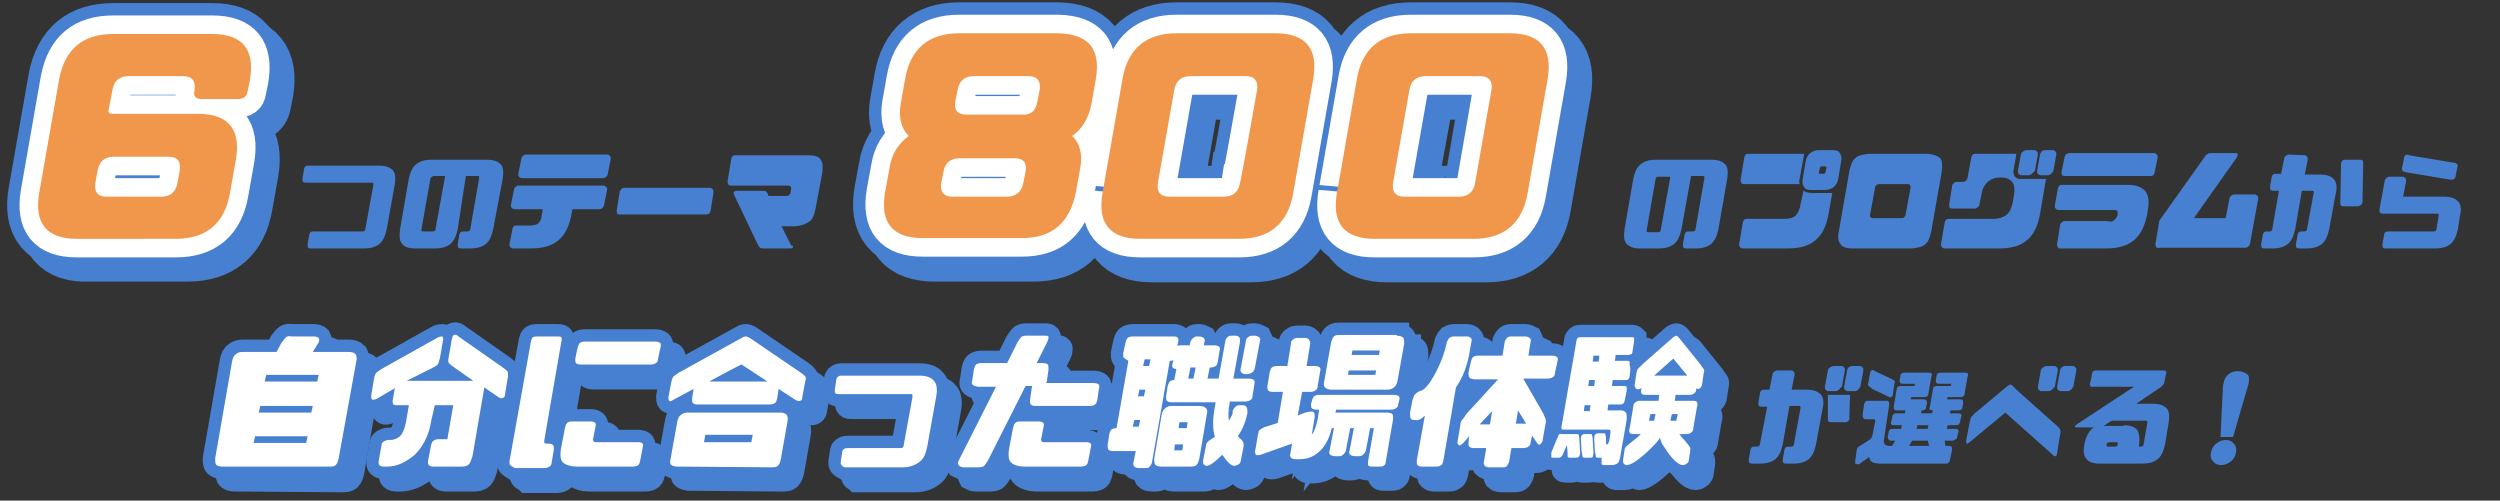
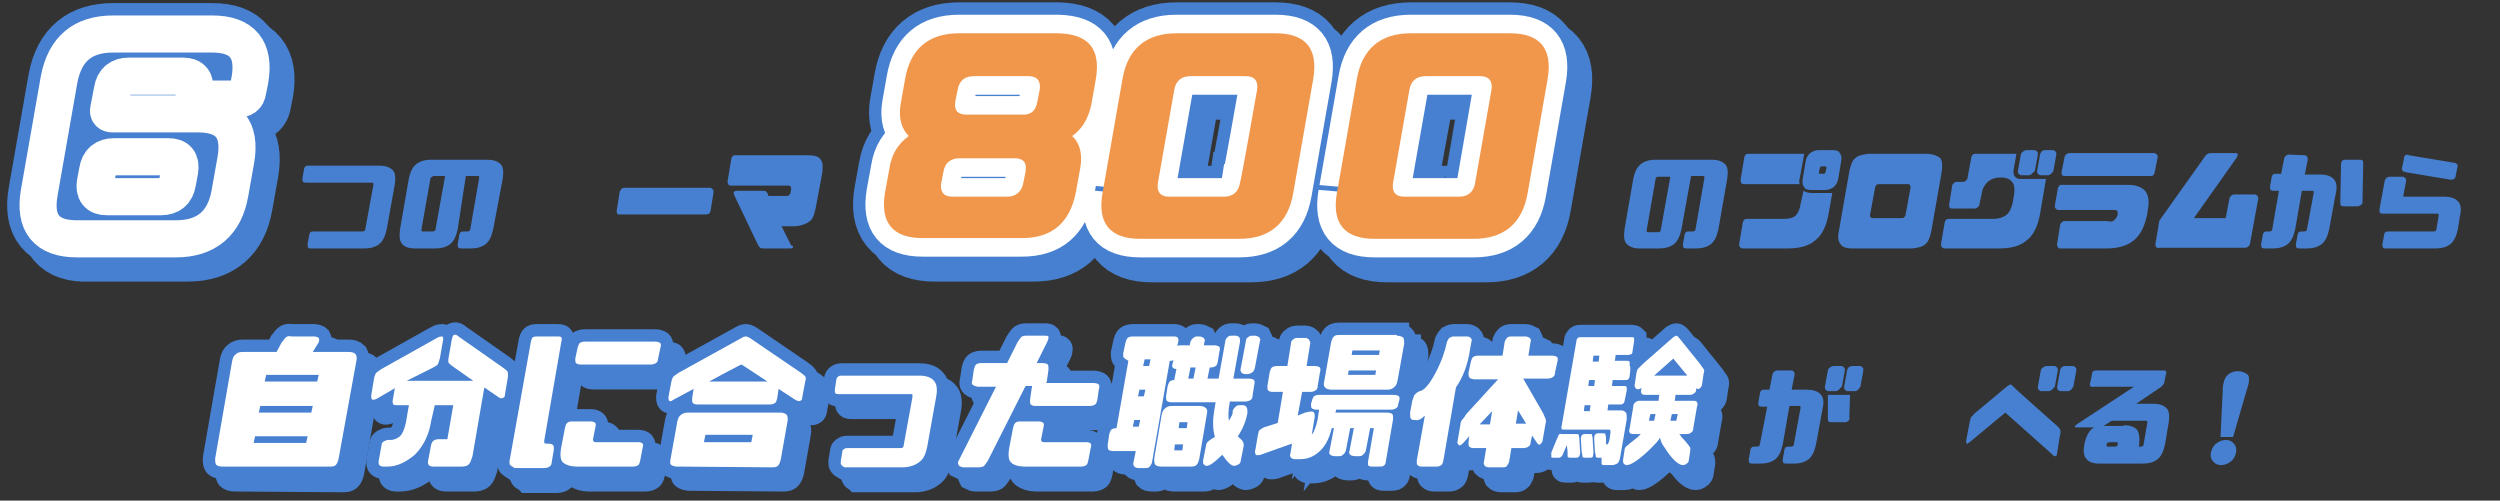
<svg xmlns="http://www.w3.org/2000/svg" version="1.1" id="b" x="0px" y="0px" viewBox="0 0 338.1 67.7" style="enable-background:new 0 0 338.1 67.7;" xml:space="preserve">
  <rect x="0" y="0" width="338.1" height="67.7" fill="#333333" stroke="none" />
  <style type="text/css">
	.st0{fill:none;stroke:#4780D0;stroke-width:8.362;}
	.st1{fill:none;stroke:#FFFFFF;stroke-width:5.017;}
	.st2{fill:#F1974C;}
	.st3{fill:#4780D0;}
	.st4{fill:#FFFFFF;}
	.st5{fill:none;stroke:#4780D0;stroke-width:3.345;}
</style>
  <g id="c">
    <g>
      <path class="st0" d="M17,6.2h13.4c4.1,0,5.8,2.1,5.1,6.2l-0.3,1.5c-0.1,0.8-0.6,1.1-1.4,1.1h-4.8c-0.8,0-1.2-0.4-1-1.1l0-0.1    c0.2-1.2-0.3-1.9-1.5-1.9H19c-1.2,0-2,0.6-2.2,1.9l-0.5,2.6c-0.1,0.4,0.1,0.6,0.5,0.6h11.6c4.1,0,5.8,2.1,5.1,6.2l-0.8,4.5    c-0.7,4.1-3.2,6.2-7.3,6.2H12.1C8,34.1,6.3,32,7,27.8l2.7-15.4C10.4,8.3,12.9,6.2,17,6.2z M16.1,28.2h7.4c1.2,0,2-0.6,2.2-1.9    l0.3-1.6c0.2-1.3-0.3-1.9-1.5-1.9H17c-1.2,0-2,0.6-2.2,1.9l-0.3,1.6C14.3,27.6,14.9,28.2,16.1,28.2z" />
      <path class="st0" d="M15.3,4.6h13.4c4.1,0,5.8,2.1,5.1,6.2l-0.3,1.5c-0.1,0.8-0.6,1.1-1.4,1.1h-4.8c-0.8,0-1.2-0.4-1-1.1l0-0.1    c0.2-1.2-0.3-1.9-1.5-1.9h-7.4c-1.2,0-2,0.6-2.2,1.9l-0.5,2.6c-0.1,0.4,0.1,0.6,0.5,0.6h11.6c4.1,0,5.8,2.1,5.1,6.2l-0.8,4.5    c-0.7,4.1-3.2,6.2-7.3,6.2H10.4c-4.1,0-5.8-2.1-5.1-6.2L8,10.7C8.8,6.6,11.2,4.6,15.3,4.6z M14.4,26.6h7.4c1.2,0,2-0.6,2.2-1.9    l0.3-1.6c0.2-1.3-0.3-1.9-1.5-1.9h-7.4c-1.2,0-2,0.6-2.2,1.9l-0.3,1.6C12.7,25.9,13.2,26.6,14.4,26.6z" />
      <path class="st1" d="M15.3,4.6h13.4c4.1,0,5.8,2.1,5.1,6.2l-0.3,1.5c-0.1,0.8-0.6,1.1-1.4,1.1h-4.8c-0.8,0-1.2-0.4-1-1.1l0-0.1    c0.2-1.2-0.3-1.9-1.5-1.9h-7.4c-1.2,0-2,0.6-2.2,1.9l-0.5,2.6c-0.1,0.4,0.1,0.6,0.5,0.6h11.6c4.1,0,5.8,2.1,5.1,6.2l-0.8,4.5    c-0.7,4.1-3.2,6.2-7.3,6.2H10.4c-4.1,0-5.8-2.1-5.1-6.2L8,10.7C8.8,6.6,11.2,4.6,15.3,4.6z M14.4,26.6h7.4c1.2,0,2-0.6,2.2-1.9    l0.3-1.6c0.2-1.3-0.3-1.9-1.5-1.9h-7.4c-1.2,0-2,0.6-2.2,1.9l-0.3,1.6C12.7,25.9,13.2,26.6,14.4,26.6z" />
-       <path class="st2" d="M15.3,4.6h13.4c4.1,0,5.8,2.1,5.1,6.2l-0.3,1.5c-0.1,0.8-0.6,1.1-1.4,1.1h-4.8c-0.8,0-1.2-0.4-1-1.1l0-0.1    c0.2-1.2-0.3-1.9-1.5-1.9h-7.4c-1.2,0-2,0.6-2.2,1.9l-0.5,2.6c-0.1,0.4,0.1,0.6,0.5,0.6h11.6c4.1,0,5.8,2.1,5.1,6.2l-0.8,4.5    c-0.7,4.1-3.2,6.2-7.3,6.2H10.4c-4.1,0-5.8-2.1-5.1-6.2L8,10.7C8.8,6.6,11.2,4.6,15.3,4.6z M14.4,26.6h7.4c1.2,0,2-0.6,2.2-1.9    l0.3-1.6c0.2-1.3-0.3-1.9-1.5-1.9h-7.4c-1.2,0-2,0.6-2.2,1.9l-0.3,1.6C12.7,25.9,13.2,26.6,14.4,26.6z" />
    </g>
    <g>
      <g>
        <path class="st0" d="M149.8,12.4l-0.6,3.4c-0.4,1.9-1.2,3.3-2.6,4.3c1.1,1,1.4,2.5,1.1,4.3l-0.6,3.3c-0.8,4.1-3.2,6.2-7.3,6.2     h-13.4c-4.1,0-5.8-2.1-5.1-6.2l0.6-3.3c0.3-1.9,1.2-3.3,2.6-4.3c-1-1-1.4-2.5-1.1-4.3l0.6-3.4c0.7-4.1,3.2-6.2,7.3-6.2h13.4     C148.8,6.2,150.5,8.3,149.8,12.4z M140.1,26.4l0.3-1.5c0.2-1.2-0.3-1.8-1.5-1.8h-7.4c-1.2,0-2,0.6-2.2,1.8l-0.3,1.5     c-0.2,1.2,0.3,1.9,1.5,1.9h7.4C139.1,28.2,139.9,27.6,140.1,26.4L140.1,26.4z M142,15.4l0.3-1.5c0.2-1.2-0.3-1.9-1.5-1.9h-7.4     c-1.2,0-2,0.6-2.2,1.9l-0.3,1.5c-0.2,1.2,0.3,1.8,1.5,1.8h7.4C141.1,17.2,141.8,16.6,142,15.4z" />
        <path class="st0" d="M153.4,12.4c0.7-4.1,3.2-6.2,7.3-6.2h13.4c4.1,0,5.8,2.1,5.1,6.2l-2.7,15.4c-0.7,4.1-3.2,6.2-7.3,6.2h-13.4     c-4.1,0-5.8-2.1-5.1-6.2C150.7,27.8,153.4,12.4,153.4,12.4z M171.7,13.9c0.2-1.2-0.3-1.9-1.5-1.9h-7.4c-1.2,0-2,0.6-2.2,1.9     l-2.2,12.5c-0.2,1.2,0.3,1.9,1.5,1.9h7.4c1.2,0,2-0.6,2.2-1.9L171.7,13.9z" />
        <path class="st0" d="M185.2,12.4c0.7-4.1,3.2-6.2,7.3-6.2h13.4c4.1,0,5.8,2.1,5.1,6.2l-2.7,15.4c-0.7,4.1-3.2,6.2-7.3,6.2h-13.4     c-4.1,0-5.8-2.1-5.1-6.2C182.5,27.8,185.2,12.4,185.2,12.4z M203.4,13.9c0.2-1.2-0.3-1.9-1.5-1.9h-7.4c-1.2,0-2,0.6-2.2,1.9     L190,26.4c-0.2,1.2,0.3,1.9,1.5,1.9h7.4c1.2,0,2-0.6,2.2-1.9L203.4,13.9z" />
      </g>
      <g>
        <path class="st0" d="M148.2,10.7l-0.6,3.4c-0.4,1.9-1.2,3.3-2.6,4.3c1.1,1,1.4,2.5,1.1,4.3l-0.6,3.3c-0.8,4.1-3.2,6.2-7.3,6.2     h-13.4c-4.1,0-5.8-2.1-5.1-6.2l0.6-3.3c0.3-1.9,1.2-3.3,2.6-4.3c-1-1-1.4-2.5-1.1-4.3l0.6-3.4c0.7-4.1,3.2-6.2,7.3-6.2h13.4     C147.2,4.6,148.9,6.6,148.2,10.7z M138.4,24.7l0.3-1.5c0.2-1.2-0.3-1.8-1.5-1.8h-7.4c-1.2,0-2,0.6-2.2,1.8l-0.3,1.5     c-0.2,1.2,0.3,1.9,1.5,1.9h7.4C137.4,26.6,138.2,25.9,138.4,24.7L138.4,24.7z M140.3,13.7l0.3-1.5c0.2-1.2-0.3-1.9-1.5-1.9h-7.4     c-1.2,0-2,0.6-2.2,1.9l-0.3,1.5c-0.2,1.2,0.3,1.8,1.5,1.8h7.4C139.4,15.6,140.1,15,140.3,13.7z" />
        <path class="st0" d="M151.8,10.7c0.7-4.1,3.2-6.2,7.3-6.2h13.4c4.1,0,5.8,2.1,5.1,6.2l-2.7,15.4c-0.7,4.1-3.2,6.2-7.3,6.2h-13.4     c-4.1,0-5.8-2.1-5.1-6.2C149.1,26.2,151.8,10.7,151.8,10.7z M170,12.2c0.2-1.2-0.3-1.9-1.5-1.9H161c-1.2,0-2,0.6-2.2,1.9     l-2.2,12.5c-0.2,1.2,0.3,1.9,1.5,1.9h7.4c1.2,0,2-0.6,2.2-1.9C167.8,24.7,170,12.2,170,12.2z" />
        <path class="st0" d="M183.5,10.7c0.7-4.1,3.2-6.2,7.3-6.2h13.4c4.1,0,5.8,2.1,5.1,6.2l-2.7,15.4c-0.7,4.1-3.2,6.2-7.3,6.2h-13.4     c-4.1,0-5.8-2.1-5.1-6.2C180.8,26.2,183.5,10.7,183.5,10.7z M201.7,12.2c0.2-1.2-0.3-1.9-1.5-1.9h-7.4c-1.2,0-2,0.6-2.2,1.9     l-2.2,12.5c-0.2,1.2,0.3,1.9,1.5,1.9h7.4c1.2,0,2-0.6,2.2-1.9C199.5,24.7,201.7,12.2,201.7,12.2z" />
      </g>
      <g>
        <path class="st1" d="M148.2,10.7l-0.6,3.4c-0.4,1.9-1.2,3.3-2.6,4.3c1.1,1,1.4,2.5,1.1,4.3l-0.6,3.3c-0.8,4.1-3.2,6.2-7.3,6.2     h-13.4c-4.1,0-5.8-2.1-5.1-6.2l0.6-3.3c0.3-1.9,1.2-3.3,2.6-4.3c-1-1-1.4-2.5-1.1-4.3l0.6-3.4c0.7-4.1,3.2-6.2,7.3-6.2h13.4     C147.2,4.6,148.9,6.6,148.2,10.7z M138.4,24.7l0.3-1.5c0.2-1.2-0.3-1.8-1.5-1.8h-7.4c-1.2,0-2,0.6-2.2,1.8l-0.3,1.5     c-0.2,1.2,0.3,1.9,1.5,1.9h7.4C137.4,26.6,138.2,25.9,138.4,24.7L138.4,24.7z M140.3,13.7l0.3-1.5c0.2-1.2-0.3-1.9-1.5-1.9h-7.4     c-1.2,0-2,0.6-2.2,1.9l-0.3,1.5c-0.2,1.2,0.3,1.8,1.5,1.8h7.4C139.4,15.6,140.1,15,140.3,13.7z" />
        <path class="st1" d="M151.8,10.7c0.7-4.1,3.2-6.2,7.3-6.2h13.4c4.1,0,5.8,2.1,5.1,6.2l-2.7,15.4c-0.7,4.1-3.2,6.2-7.3,6.2h-13.4     c-4.1,0-5.8-2.1-5.1-6.2C149.1,26.2,151.8,10.7,151.8,10.7z M170,12.2c0.2-1.2-0.3-1.9-1.5-1.9H161c-1.2,0-2,0.6-2.2,1.9     l-2.2,12.5c-0.2,1.2,0.3,1.9,1.5,1.9h7.4c1.2,0,2-0.6,2.2-1.9C167.8,24.7,170,12.2,170,12.2z" />
        <path class="st1" d="M183.5,10.7c0.7-4.1,3.2-6.2,7.3-6.2h13.4c4.1,0,5.8,2.1,5.1,6.2l-2.7,15.4c-0.7,4.1-3.2,6.2-7.3,6.2h-13.4     c-4.1,0-5.8-2.1-5.1-6.2C180.8,26.2,183.5,10.7,183.5,10.7z M201.7,12.2c0.2-1.2-0.3-1.9-1.5-1.9h-7.4c-1.2,0-2,0.6-2.2,1.9     l-2.2,12.5c-0.2,1.2,0.3,1.9,1.5,1.9h7.4c1.2,0,2-0.6,2.2-1.9C199.5,24.7,201.7,12.2,201.7,12.2z" />
      </g>
      <g>
        <path class="st2" d="M148.2,10.7l-0.6,3.4c-0.4,1.9-1.2,3.3-2.6,4.3c1.1,1,1.4,2.5,1.1,4.3l-0.6,3.3c-0.8,4.1-3.2,6.2-7.3,6.2     h-13.4c-4.1,0-5.8-2.1-5.1-6.2l0.6-3.3c0.3-1.9,1.2-3.3,2.6-4.3c-1-1-1.4-2.5-1.1-4.3l0.6-3.4c0.7-4.1,3.2-6.2,7.3-6.2h13.4     C147.2,4.6,148.9,6.6,148.2,10.7z M138.4,24.7l0.3-1.5c0.2-1.2-0.3-1.8-1.5-1.8h-7.4c-1.2,0-2,0.6-2.2,1.8l-0.3,1.5     c-0.2,1.2,0.3,1.9,1.5,1.9h7.4C137.4,26.6,138.2,25.9,138.4,24.7L138.4,24.7z M140.3,13.7l0.3-1.5c0.2-1.2-0.3-1.9-1.5-1.9h-7.4     c-1.2,0-2,0.6-2.2,1.9l-0.3,1.5c-0.2,1.2,0.3,1.8,1.5,1.8h7.4C139.4,15.6,140.1,15,140.3,13.7z" />
        <path class="st2" d="M151.8,10.7c0.7-4.1,3.2-6.2,7.3-6.2h13.4c4.1,0,5.8,2.1,5.1,6.2l-2.7,15.4c-0.7,4.1-3.2,6.2-7.3,6.2h-13.4     c-4.1,0-5.8-2.1-5.1-6.2C149.1,26.2,151.8,10.7,151.8,10.7z M170,12.2c0.2-1.2-0.3-1.9-1.5-1.9H161c-1.2,0-2,0.6-2.2,1.9     l-2.2,12.5c-0.2,1.2,0.3,1.9,1.5,1.9h7.4c1.2,0,2-0.6,2.2-1.9C167.8,24.7,170,12.2,170,12.2z" />
        <path class="st2" d="M183.5,10.7c0.7-4.1,3.2-6.2,7.3-6.2h13.4c4.1,0,5.8,2.1,5.1,6.2l-2.7,15.4c-0.7,4.1-3.2,6.2-7.3,6.2h-13.4     c-4.1,0-5.8-2.1-5.1-6.2C180.8,26.2,183.5,10.7,183.5,10.7z M201.7,12.2c0.2-1.2-0.3-1.9-1.5-1.9h-7.4c-1.2,0-2,0.6-2.2,1.9     l-2.2,12.5c-0.2,1.2,0.3,1.9,1.5,1.9h7.4c1.2,0,2-0.6,2.2-1.9C199.5,24.7,201.7,12.2,201.7,12.2z" />
      </g>
    </g>
    <g>
      <path class="st3" d="M41.7,33.5c-0.1-0.1-0.1-0.2-0.1-0.5l0.2-1.1c0-0.2,0.1-0.4,0.2-0.5c0.1-0.1,0.3-0.1,0.5-0.1H49    c0.1,0,0.2,0,0.3-0.1c0.1-0.1,0.1-0.1,0.1-0.2l1.1-6c0-0.1,0-0.2,0-0.2s-0.1-0.1-0.2-0.1h-8.8c-0.2,0-0.4,0-0.5-0.1    c-0.1-0.1-0.1-0.2-0.1-0.5l0.2-1.1c0-0.2,0.1-0.4,0.2-0.5c0.1-0.1,0.3-0.1,0.5-0.1h9.5c0.8,0,1.4,0.2,1.8,0.6    c0.4,0.4,0.4,1.1,0.3,1.9L52.3,31c-0.2,0.9-0.5,1.6-1,2c-0.5,0.4-1.2,0.6-2,0.6h-7.2C41.9,33.6,41.7,33.6,41.7,33.5z" />
      <path class="st3" d="M54.4,33c-0.4-0.4-0.4-1.1-0.3-2l1.2-6.9c0.2-0.9,0.5-1.5,1-1.9c0.5-0.4,1.2-0.6,2-0.6h7.6    c0.8,0,1.4,0.2,1.8,0.6c0.4,0.4,0.4,1.1,0.3,1.9L66.7,31c-0.2,0.9-0.5,1.6-1,2c-0.5,0.4-1.2,0.6-2,0.6h-1.2c-0.2,0-0.4,0-0.5-0.1    c-0.1-0.1-0.1-0.2-0.1-0.5l0.2-1.1c0-0.2,0.1-0.4,0.2-0.5c0.1-0.1,0.3-0.1,0.5-0.1h0.4c0.1,0,0.2,0,0.3-0.1    c0.1-0.1,0.1-0.1,0.1-0.2l1.2-6.9c0-0.1,0-0.2,0-0.2c0-0.1-0.1-0.1-0.2-0.1h-1.6L61.9,31c-0.2,0.9-0.5,1.6-1,2    c-0.5,0.4-1.2,0.6-2,0.6h-2.7C55.3,33.6,54.7,33.4,54.4,33L54.4,33z M58.3,24c-0.1,0.1-0.1,0.1-0.1,0.2L57,31c0,0.1,0,0.2,0,0.2    c0,0.1,0.1,0.1,0.2,0.1h1.3c0.1,0,0.2,0,0.3-0.1c0.1,0,0.1-0.1,0.1-0.2l1.3-7.2h-1.6C58.5,23.9,58.4,23.9,58.3,24L58.3,24z" />
-       <path class="st3" d="M69.2,28.1c-0.1-0.1-0.1-0.2-0.1-0.4l0.4-2c0-0.2,0.1-0.3,0.2-0.4c0.1-0.1,0.2-0.2,0.4-0.2h11.5    c0.2,0,0.3,0.1,0.4,0.2c0.1,0.1,0.1,0.2,0.1,0.4l-0.4,2c0,0.1-0.1,0.3-0.2,0.4c-0.1,0.1-0.3,0.2-0.4,0.2h-3.7l-0.1,0.6    c-0.3,1.7-0.9,2.9-1.8,3.6c-0.9,0.8-2.2,1.1-3.8,1.1h-2.4c-0.1,0-0.2-0.1-0.3-0.2c-0.1-0.1-0.1-0.2-0.1-0.4l0.4-2    c0-0.2,0.1-0.3,0.2-0.4c0.1-0.1,0.2-0.1,0.4-0.1h1.9c0.3,0,0.6-0.1,0.9-0.2c0.2-0.2,0.4-0.4,0.5-0.8l0.2-1.2h-3.7    C69.4,28.3,69.3,28.2,69.2,28.1L69.2,28.1z M70.2,23.9c-0.1-0.1-0.1-0.2-0.1-0.4l0.4-2c0-0.2,0.1-0.3,0.2-0.4    c0.1-0.1,0.3-0.2,0.4-0.2h11c0.2,0,0.3,0.1,0.4,0.2c0.1,0.1,0.1,0.2,0.1,0.4l-0.4,2c0,0.1-0.1,0.3-0.2,0.4    c-0.1,0.1-0.3,0.2-0.4,0.2h-11C70.4,24.1,70.3,24,70.2,23.9z" />
      <path class="st3" d="M83.5,28.9c-0.1-0.1-0.1-0.2-0.1-0.4l0.4-2.5c0-0.1,0.1-0.3,0.2-0.4c0.1-0.1,0.2-0.2,0.4-0.2H96    c0.2,0,0.3,0.1,0.4,0.2c0.1,0.1,0.1,0.3,0.1,0.4l-0.4,2.5c0,0.1-0.1,0.3-0.2,0.4C95.7,29,95.6,29,95.4,29H83.8    C83.6,29,83.5,29,83.5,28.9z" />
      <path class="st3" d="M107.2,33.5c-0.1,0.1-0.2,0.1-0.4,0.1h-3.4c-0.3,0-0.5,0-0.6-0.1c-0.1-0.1-0.2-0.2-0.3-0.4l-3.2-6.7    c-0.1-0.2-0.1-0.4,0-0.5c0.1-0.1,0.3-0.1,0.5-0.1h3.2c0.3,0,0.5,0,0.6,0.1c0.1,0.1,0.2,0.2,0.3,0.5l0,0.1h2.4c0.2,0,0.3,0,0.4-0.1    c0.1-0.1,0.2-0.2,0.2-0.3l0.1-0.6c0-0.1,0-0.2-0.1-0.3c-0.1-0.1-0.2-0.1-0.4-0.1h-7.7c-0.2,0-0.3-0.1-0.3-0.2    c-0.1-0.1-0.1-0.2-0.1-0.4l0.5-3c0-0.1,0.1-0.3,0.2-0.4c0.1-0.1,0.2-0.1,0.4-0.1h9.9c0.8,0,1.4,0.2,1.6,0.6c0.3,0.4,0.3,1,0.2,1.8    l-0.9,4.8c-0.2,0.9-0.4,1.5-0.9,1.8c-0.4,0.3-1,0.5-1.8,0.6h-1.9l1.3,2.6C107.3,33.2,107.3,33.4,107.2,33.5z" />
    </g>
    <g>
      <path class="st3" d="M220,33c-0.4-0.4-0.4-1.1-0.3-2l1.2-6.9c0.2-0.9,0.5-1.5,1-1.9c0.5-0.4,1.2-0.6,2-0.6h7.6    c0.8,0,1.4,0.2,1.8,0.6c0.4,0.4,0.4,1.1,0.3,1.9l-1.2,6.9c-0.2,0.9-0.5,1.6-1,2c-0.5,0.4-1.2,0.6-2,0.6h-1.2c-0.2,0-0.4,0-0.5-0.1    c-0.1-0.1-0.1-0.2-0.1-0.5l0.2-1.1c0-0.2,0.1-0.4,0.2-0.5c0.1-0.1,0.3-0.1,0.5-0.1h0.4c0.1,0,0.2,0,0.3-0.1    c0.1-0.1,0.1-0.1,0.1-0.2l1.2-6.9c0-0.1,0-0.2,0-0.2c0-0.1-0.1-0.1-0.2-0.1h-1.6l-1.3,7.2c-0.2,0.9-0.5,1.6-1,2    c-0.5,0.4-1.2,0.6-2,0.6h-2.7C221,33.6,220.4,33.4,220,33L220,33z M224,24c-0.1,0.1-0.1,0.1-0.1,0.2l-1.2,6.9c0,0.1,0,0.2,0,0.2    c0,0.1,0.1,0.1,0.2,0.1h1.3c0.1,0,0.2,0,0.3-0.1c0.1,0,0.1-0.1,0.1-0.2l1.3-7.2h-1.6C224.1,23.9,224.1,23.9,224,24z" />
      <path class="st3" d="M243.9,25.8c0.3,0.2,0.7,0.3,1.2,0.3h2.7l-0.5,2.8c-0.3,1.7-0.9,2.9-1.8,3.6c-0.9,0.8-2.2,1.1-3.8,1.1h-6    c-0.2,0-0.3-0.1-0.4-0.2c-0.1-0.1-0.1-0.2-0.1-0.4l0.5-2.9c0-0.1,0.1-0.3,0.2-0.4c0.1-0.1,0.3-0.1,0.4-0.1h4.9    c0.7,0,1.2-0.1,1.6-0.4c0.3-0.3,0.6-0.8,0.7-1.6C243.5,27.7,243.9,25.8,243.9,25.8z M243.4,24.9h-7.6c-0.2,0-0.3-0.1-0.3-0.2    c-0.1-0.1-0.1-0.2-0.1-0.4l0.5-3c0-0.1,0.1-0.3,0.2-0.4c0.1-0.1,0.2-0.1,0.4-0.1h7.5l-0.6,3.3C243.3,24.4,243.3,24.7,243.4,24.9z     M244.2,21.8c0.1-0.5,0.3-0.8,0.6-1.1c0.3-0.2,0.7-0.4,1.1-0.4h1.9c0.5,0,0.9,0.1,1,0.4c0.2,0.2,0.3,0.6,0.2,1.1l-0.4,2.4    c-0.1,0.5-0.3,0.8-0.6,1.1c-0.3,0.2-0.7,0.4-1.2,0.4H245c-0.5,0-0.9-0.1-1-0.4c-0.2-0.2-0.3-0.6-0.2-1.1L244.2,21.8z M247,22.8    c0-0.1,0-0.1,0-0.2c0-0.1-0.1-0.1-0.2-0.1h-0.4c-0.1,0-0.2,0-0.2,0.1c-0.1,0.1-0.1,0.1-0.1,0.2l-0.1,0.4c0,0.1,0,0.1,0,0.2    s0.1,0.1,0.2,0.1h0.4c0.1,0,0.2,0,0.2-0.1c0.1-0.1,0.1-0.1,0.1-0.2L247,22.8z" />
      <path class="st3" d="M262.4,21.4c0.3,0.4,0.3,1,0.2,1.8l-1.4,8c-0.2,0.9-0.4,1.5-0.8,1.8c-0.4,0.4-1,0.5-1.8,0.6h-8.1    c-0.8,0-1.4-0.2-1.6-0.6c-0.3-0.3-0.4-1-0.2-1.8l1.4-8c0.2-0.9,0.4-1.5,0.8-1.8c0.4-0.4,1-0.5,1.8-0.6h8.1    C261.6,20.9,262.1,21.1,262.4,21.4z M258.3,25c-0.1-0.1-0.2-0.1-0.4-0.1h-3.7c-0.2,0-0.3,0-0.4,0.1c-0.1,0.1-0.2,0.2-0.2,0.3    l-0.7,3.8c0,0.1,0,0.2,0.1,0.3c0.1,0.1,0.2,0.1,0.4,0.1h3.7c0.2,0,0.3,0,0.4-0.1c0.1-0.1,0.2-0.2,0.2-0.3l0.7-3.8    C258.4,25.2,258.3,25.1,258.3,25z" />
      <path class="st3" d="M263.7,28.1c-0.1-0.1-0.1-0.2-0.1-0.4l0.4-2.5c0-0.2,0.1-0.3,0.2-0.4c0.1-0.1,0.2-0.2,0.4-0.2h0.9    c0.2,0,0.3-0.1,0.4-0.2c0.1-0.1,0.2-0.2,0.2-0.4l0.5-2.7c0-0.1,0.1-0.3,0.2-0.4c0.1-0.1,0.3-0.1,0.4-0.1h5.5l-0.4,2.3    c0,0.3,0,0.5,0.2,0.8c0.2,0.2,0.4,0.3,0.7,0.3h3.5l-0.8,4.7c-0.3,1.7-0.9,2.9-1.8,3.6c-0.9,0.8-2.2,1.1-3.8,1.1h-7.3    c-0.2,0-0.3-0.1-0.4-0.2c-0.1-0.1-0.1-0.2-0.1-0.4l0.5-2.9c0-0.1,0.1-0.3,0.2-0.4c0.1-0.1,0.3-0.1,0.4-0.1h6    c0.7,0,1.3-0.2,1.7-0.5c0.5-0.4,0.7-0.9,0.9-1.7l0.2-1.2c0.1-0.7,0-1.3-0.3-1.6c-0.3-0.4-0.8-0.6-1.5-0.6c-0.8,0-1.3,0.2-1.8,0.6    c-0.4,0.4-0.7,0.9-0.8,1.6l-0.3,1.4c0,0.2-0.1,0.3-0.2,0.4c-0.1,0.1-0.3,0.2-0.4,0.2H264C263.9,28.2,263.7,28.2,263.7,28.1    L263.7,28.1z M274.8,23.5c-0.1,0.1-0.3,0.2-0.4,0.2h-1c-0.2,0-0.3-0.1-0.4-0.2c-0.1-0.1-0.1-0.2-0.1-0.4l0.4-2.2    c0-0.1,0.1-0.3,0.3-0.4c0.1-0.1,0.3-0.2,0.5-0.2h1c0.2,0,0.3,0.1,0.4,0.2c0.1,0.1,0.1,0.2,0.1,0.4l-0.4,2.2    C275,23.3,274.9,23.4,274.8,23.5z M277.4,23.5c-0.1,0.1-0.3,0.2-0.4,0.2h-1c-0.2,0-0.3-0.1-0.4-0.2c-0.1-0.1-0.1-0.2-0.1-0.4    l0.4-2.2c0-0.1,0.1-0.3,0.2-0.4c0.1-0.1,0.3-0.2,0.5-0.2h1c0.2,0,0.3,0.1,0.4,0.2c0.1,0.1,0.1,0.2,0.1,0.4l-0.4,2.2    C277.6,23.3,277.5,23.4,277.4,23.5z" />
      <path class="st3" d="M285.9,29.8c0.2-0.2,0.4-0.4,0.5-0.8l0-0.1c0-0.1,0-0.3-0.1-0.4c-0.1-0.1-0.2-0.1-0.4-0.1h-7.5    c-0.2,0-0.3-0.1-0.4-0.2c-0.1-0.1-0.1-0.2-0.1-0.4l0.4-2.3c0-0.1,0.1-0.3,0.2-0.4c0.1-0.1,0.3-0.1,0.4-0.1h8.9    c1.1,0,1.8,0.3,2.3,0.8c0.4,0.5,0.6,1.3,0.4,2.4l-0.1,0.7c-0.3,1.5-0.8,2.7-1.7,3.5c-0.9,0.8-2.2,1.2-3.8,1.2h-6.3    c-0.2,0-0.3-0.1-0.3-0.2c-0.1-0.1-0.1-0.2-0.1-0.4l0.4-2.5c0-0.2,0.1-0.3,0.2-0.4c0.1-0.1,0.2-0.2,0.4-0.2h5.8    C285.4,30,285.7,30,285.9,29.8L285.9,29.8z M291.7,20.9c0.1,0.1,0.1,0.2,0.1,0.4l-0.4,2c0,0.1-0.1,0.3-0.2,0.4    c-0.1,0.1-0.2,0.1-0.4,0.1h-11.6c-0.2,0-0.3-0.1-0.3-0.1c-0.1-0.1-0.1-0.2-0.1-0.4l0.4-2c0-0.1,0.1-0.3,0.2-0.4    c0.1-0.1,0.2-0.1,0.4-0.2h11.6C291.5,20.8,291.6,20.8,291.7,20.9z" />
      <path class="st3" d="M291.6,33.4c-0.1-0.1-0.1-0.2-0.1-0.4l0.5-3c0-0.1,0.1-0.3,0.2-0.4l5.9-8.3c0.2-0.3,0.3-0.4,0.5-0.5    c0.1-0.1,0.4-0.1,0.7-0.1h2.8c0.3,0,0.4,0,0.5,0.1c0.1,0.1,0,0.3-0.1,0.5l-5.8,8.2h4.3l0.5-2.6c0-0.1,0.1-0.3,0.2-0.4    c0.1-0.1,0.3-0.2,0.4-0.2h2.8c0.2,0,0.3,0.1,0.4,0.2c0.1,0.1,0.1,0.2,0.1,0.4l-1.1,6c0,0.2-0.1,0.3-0.2,0.4    c-0.1,0.1-0.3,0.2-0.4,0.2h-11.6C291.8,33.6,291.7,33.5,291.6,33.4z" />
      <path class="st3" d="M311.7,21c0.1,0,0.3,0.1,0.3,0.2c0.1,0.1,0.1,0.2,0.1,0.4l-0.4,2h2.1c0.8,0,1.4,0.2,1.8,0.6    c0.4,0.4,0.5,1.1,0.3,1.9L315,31c-0.2,0.9-0.5,1.6-1,2c-0.5,0.4-1.2,0.6-2,0.6h-0.9c-0.2,0-0.4,0-0.5-0.1    c-0.1-0.1-0.1-0.2-0.1-0.5l0.2-1.1c0-0.2,0.1-0.4,0.2-0.5c0.1-0.1,0.3-0.1,0.5-0.1h0.2c0.1,0,0.2,0,0.3-0.1    c0.1-0.1,0.1-0.1,0.1-0.2l0.9-4.9c0-0.1,0-0.2,0-0.2c0-0.1-0.1-0.1-0.2-0.1h-1.4l-0.9,5.2c-0.2,0.9-0.5,1.6-1,2    c-0.5,0.4-1.2,0.6-2,0.6h-1c-0.2,0-0.4,0-0.5-0.1c-0.1-0.1-0.1-0.2-0.1-0.5l0.2-1.1c0-0.2,0.1-0.4,0.2-0.5    c0.1-0.1,0.3-0.1,0.5-0.1h0.2c0.1,0,0.2,0,0.3-0.1c0.1-0.1,0.1-0.1,0.1-0.2l0.9-5.2h-0.6c-0.2,0-0.4,0-0.5-0.1    c-0.1-0.1-0.1-0.2-0.1-0.5l0.2-1.1c0-0.2,0.1-0.4,0.2-0.5c0.1-0.1,0.3-0.1,0.5-0.1h0.6l0.4-2c0-0.2,0.1-0.3,0.2-0.4    c0.1-0.1,0.3-0.2,0.4-0.2L311.7,21L311.7,21z M319.3,27.7c-0.1,0.1-0.3,0.2-0.5,0.2h-1.7c-0.2,0-0.4,0-0.5-0.1    c-0.1-0.1-0.1-0.2-0.1-0.5l0.1-5.1c0-0.2,0.1-0.4,0.2-0.5c0.1-0.1,0.3-0.1,0.5-0.1h1.7c0.3,0,0.4,0,0.5,0.1    c0.1,0.1,0.1,0.2,0.1,0.5l-0.1,5.1C319.5,27.5,319.5,27.6,319.3,27.7z" />
      <path class="st3" d="M322.3,33.5c-0.1-0.1-0.1-0.2-0.1-0.5l0.2-1.1c0-0.2,0.1-0.4,0.2-0.5c0.1-0.1,0.3-0.1,0.5-0.1h6    c0.1,0,0.2,0,0.3-0.1c0.1-0.1,0.1-0.1,0.1-0.2l0.3-1.8c0-0.1,0-0.2,0-0.2c0-0.1-0.1-0.1-0.2-0.1h-7.2c-0.2,0-0.4,0-0.5-0.1    c-0.1-0.1-0.1-0.2-0.1-0.5l0.7-3.8c0-0.1,0.1-0.3,0.2-0.4c0.1-0.1,0.3-0.2,0.5-0.2h1.7c0.2,0,0.3,0.1,0.4,0.2    c0.1,0.1,0.1,0.2,0.1,0.4l-0.4,2.1h5.6c0.8,0,1.4,0.2,1.8,0.6c0.4,0.4,0.5,1.1,0.3,1.9l-0.3,1.9c-0.2,0.9-0.5,1.6-1,2    c-0.5,0.4-1.2,0.6-2,0.6h-6.8C322.6,33.6,322.4,33.6,322.3,33.5L322.3,33.5z M324.9,23c-0.1-0.1-0.1-0.3,0-0.5l0.2-1    c0-0.3,0.1-0.4,0.2-0.5c0.1-0.1,0.3-0.1,0.5,0l6,1c0.2,0,0.4,0.1,0.5,0.2s0.1,0.3,0,0.6l-0.2,1c0,0.2-0.1,0.3-0.2,0.4    c-0.1,0.1-0.3,0.1-0.5,0.1l-6-1C325.1,23.2,324.9,23.2,324.9,23z" />
    </g>
    <g>
      <g>
        <path class="st4" d="M30.1,63.1c-0.4,0-0.7-0.1-0.8-0.2c-0.2-0.1-0.2-0.5-0.2-0.9l2.3-13.2c0.1-0.4,0.2-0.7,0.5-0.9     c0.2-0.2,0.5-0.3,0.9-0.3h4.6l0.7-1.3c0.3-0.3,0.4-0.6,0.6-0.7c0.1-0.1,0.4-0.2,0.7-0.1h3c0.3,0,0.6,0.1,0.7,0.2     c0.1,0.2,0.1,0.3,0,0.6l-0.8,1.3h4.9c0.4,0,0.7,0.1,0.9,0.3c0.1,0.2,0.2,0.5,0.1,0.9L45.8,62c-0.1,0.4-0.2,0.7-0.4,0.9     c-0.2,0.2-0.5,0.2-0.9,0.2L30.1,63.1L30.1,63.1z M41.4,59.9l0.2-0.9h-7.1l-0.2,0.9H41.4z M42.1,55.8l0.2-0.9h-7.1L35,55.8H42.1z      M42.9,51.6l0.2-0.9h-7.1l-0.2,0.9H42.9z" />
        <path class="st4" d="M63.4,62.8c-0.2,0.2-0.5,0.3-1,0.3h-3.8c-0.6,0-0.8-0.3-0.7-0.8l0.4-2.1c0.1-0.5,0.4-0.8,1-0.8h1.2l0.8-4.6     h-2.5L58.3,57c-0.3,1.9-1.1,3.4-2.2,4.5c-1.2,1-2.4,1.6-3.7,1.6h-0.6c-0.2,0-0.4-0.1-0.5-0.2c-0.1-0.1-0.1-0.3-0.1-0.5l0.4-2.2     c0-0.2,0.1-0.4,0.3-0.5c0.2-0.1,0.4-0.2,0.6-0.2h0.3c0.5,0,0.9-0.2,1.3-0.5c0.3-0.3,0.6-0.9,0.8-1.9l0.4-2.3h-1.4     c-0.3,0-0.6,0-0.7-0.1c-0.1-0.1-0.1-0.3-0.1-0.5l0.3-1.7l-2.4,1.4c-0.4,0.2-0.6,0.2-0.7,0.1c-0.1-0.1-0.1-0.3-0.1-0.5l0.4-2.4     c0.1-0.4,0.2-0.6,0.3-0.7c0.1-0.1,0.4-0.3,0.7-0.5l7.5-4.2c0.3-0.2,0.6-0.2,0.7-0.2c0.1,0,0.2,0.3,0.1,0.6l-0.4,2.3     c-0.1,0.4-0.2,0.7-0.3,0.9c-0.1,0.1-0.4,0.3-0.8,0.5L55,51.5h9l-2.7-1.9c-0.3-0.2-0.5-0.4-0.6-0.5c-0.1-0.1-0.1-0.4,0-0.9     l0.4-2.3c0.1-0.4,0.2-0.6,0.3-0.6c0.2-0.1,0.4,0,0.6,0.2l6,4.2c0.3,0.2,0.5,0.4,0.6,0.5c0.1,0.1,0.1,0.4,0.1,0.7l-0.4,2.4     c0,0.3-0.1,0.5-0.3,0.5c-0.1,0.1-0.4,0.1-0.6-0.1l-1.9-1.3l-1.6,9.3C63.7,62.3,63.6,62.6,63.4,62.8z" />
        <path class="st4" d="M69,62.9c-0.1-0.1-0.1-0.3-0.1-0.5l2.9-16.2c0.1-0.3,0.1-0.5,0.3-0.6c0.1-0.1,0.4-0.1,0.7-0.1h2.5     c0.3,0,0.5,0,0.6,0.1c0.1,0.1,0.1,0.3,0,0.7l-2.3,13.3c0,0.3,0,0.4,0.3,0.4h0.3c0.3,0,0.5,0.1,0.6,0.2c0.1,0.1,0.1,0.3,0.1,0.6     l-0.3,1.8c0,0.2-0.1,0.4-0.3,0.5c-0.1,0.1-0.4,0.2-0.7,0.2h-4C69.3,63.1,69.1,63,69,62.9L69,62.9z M76.2,62.6     c-0.4-0.3-0.5-1-0.3-2.1l0.5-2.6c0.1-0.3,0.1-0.5,0.3-0.7c0.1-0.1,0.3-0.2,0.5-0.2h2.7c0.3,0,0.5,0.1,0.6,0.2     c0.1,0.1,0.1,0.3,0,0.7l-0.3,1.5c0,0.3,0.1,0.4,0.4,0.4h5.7c0.3,0,0.6,0.1,0.6,0.2c0.1,0.1,0.1,0.3,0,0.6l-0.3,1.6     c-0.1,0.3-0.1,0.6-0.3,0.7c-0.1,0.1-0.4,0.2-0.7,0.2H78C77.2,63.1,76.6,62.9,76.2,62.6z M89.3,46.4c0.1,0.1,0.1,0.4,0,0.7     l-0.3,1.4c0,0.3-0.1,0.5-0.3,0.6c-0.1,0.1-0.4,0.2-0.7,0.2h-9.5c-0.3,0-0.5-0.1-0.6-0.2c-0.1-0.1-0.1-0.3-0.1-0.6l0.3-1.4     c0.1-0.4,0.2-0.6,0.3-0.7c0.1-0.1,0.4-0.2,0.7-0.2h9.5C88.9,46.2,89.2,46.3,89.3,46.4z" />
        <path class="st4" d="M90.5,54.2c-0.1-0.1-0.1-0.3-0.1-0.5l0.4-2.1c0.1-0.4,0.2-0.6,0.3-0.7c0.1-0.1,0.4-0.3,0.7-0.5l8.5-4.7     c0.3-0.2,0.5-0.2,0.6-0.2s0.3,0.1,0.5,0.2l6.9,4.7c0.3,0.2,0.5,0.4,0.6,0.5c0.1,0.1,0.1,0.4,0,0.7l-0.4,2.1     c0,0.3-0.1,0.5-0.3,0.5c-0.1,0.1-0.4,0-0.6-0.1l-2.3-1.5l-0.2,1.3c-0.1,0.3-0.1,0.5-0.3,0.6c-0.1,0.1-0.4,0.2-0.7,0.2h-9.8     c-0.3,0-0.5-0.1-0.6-0.2c-0.1-0.1-0.1-0.3-0.1-0.6l0.2-1.3l-2.8,1.5C90.8,54.3,90.6,54.3,90.5,54.2z M91.6,63.1     c-0.4,0-0.6-0.1-0.8-0.2c-0.2-0.1-0.2-0.5-0.1-0.9l0.9-5c0.1-0.4,0.2-0.7,0.5-0.9s0.5-0.3,0.9-0.3h12.5c0.4,0,0.7,0.1,0.9,0.3     c0.1,0.2,0.2,0.5,0.1,0.9l-0.9,5.1c-0.1,0.4-0.2,0.7-0.4,0.9c-0.2,0.2-0.5,0.2-1,0.2L91.6,63.1L91.6,63.1z M101.6,59.8l0.2-1     h-6.4l-0.2,1C95.2,59.8,101.6,59.8,101.6,59.8z M95.9,51.6h7.9l-3.5-2.3C100.3,49.2,95.9,51.6,95.9,51.6z" />
        <path class="st4" d="M113.8,62.9c-0.1-0.1-0.1-0.2-0.1-0.5l0.2-1.2c0-0.3,0.1-0.4,0.3-0.5c0.1-0.1,0.3-0.1,0.5-0.1h7.1     c0.1,0,0.2,0,0.3-0.1c0.1-0.1,0.1-0.1,0.1-0.2l1.2-6.6c0-0.1,0-0.2,0-0.3c0-0.1-0.1-0.1-0.3-0.1h-9.6c-0.2,0-0.4,0-0.5-0.1     c-0.1-0.1-0.1-0.2-0.1-0.5l0.2-1.3c0-0.2,0.1-0.4,0.3-0.5c0.1-0.1,0.3-0.1,0.5-0.1h10.4c0.9,0,1.6,0.2,2,0.7     c0.4,0.4,0.5,1.2,0.3,2.2l-1.2,6.7c-0.2,1-0.5,1.7-1.1,2.1c-0.5,0.4-1.3,0.7-2.2,0.7h-7.9C114,63.1,113.9,63,113.8,62.9     L113.8,62.9z" />
        <path class="st4" d="M131.5,52c-0.1-0.1-0.1-0.3,0-0.6l0.2-1.4c0.1-0.4,0.2-0.6,0.3-0.7c0.1-0.1,0.4-0.2,0.7-0.2h3.5l1.4-2.8     c0.2-0.3,0.4-0.6,0.5-0.7c0.1-0.1,0.3-0.2,0.6-0.2h2.6c0.3,0,0.5,0,0.5,0.2c0,0.1,0,0.3-0.2,0.7l-1.4,2.8h0.8     c0.3,0,0.6,0.1,0.7,0.2c0.1,0.1,0.1,0.4,0.1,0.7l-0.2,1.4c0,0.2-0.1,0.3-0.1,0.4h6.4c0.3,0,0.6,0.1,0.7,0.2     c0.1,0.1,0.1,0.4,0,0.7l-0.2,1.4c-0.1,0.3-0.1,0.5-0.3,0.6c-0.1,0.1-0.4,0.2-0.7,0.2h-7.4c-0.3,0-0.5-0.1-0.6-0.2     c-0.1-0.1-0.1-0.3-0.1-0.6l0.2-1.4c0-0.2,0.1-0.4,0.1-0.5h-0.9l-5.1,10.1c-0.2,0.3-0.4,0.6-0.5,0.7c-0.1,0.1-0.4,0.2-0.7,0.2     h-2.1c-0.2,0-0.4-0.1-0.6-0.2c-0.1-0.2-0.2-0.4-0.1-0.6l5.1-10.1h-2.5C131.8,52.2,131.6,52.1,131.5,52L131.5,52z M136.8,62.6     c-0.4-0.3-0.5-1-0.3-2.1l0.5-2.6c0.1-0.3,0.1-0.5,0.3-0.7c0.1-0.1,0.3-0.2,0.5-0.2h2.7c0.3,0,0.5,0.1,0.6,0.2     c0.1,0.1,0.1,0.3,0,0.7l-0.3,1.5c0,0.3,0.1,0.4,0.4,0.4h5.7c0.3,0,0.6,0.1,0.6,0.2c0.1,0.1,0.1,0.3,0,0.6l-0.3,1.6     c-0.1,0.3-0.1,0.6-0.3,0.7c-0.1,0.1-0.4,0.2-0.7,0.2h-7.7C137.8,63.1,137.1,62.9,136.8,62.6z" />
        <path class="st4" d="M152,48.4c-0.1-0.1-0.1-0.4-0.1-0.6l0.3-1.4c0.1-0.4,0.2-0.6,0.3-0.7s0.4-0.2,0.7-0.2h5.4     c0.3,0,0.6,0,0.7,0.2s0.1,0.4,0,0.7l-0.1,0.4c0.1-0.1,0.3-0.1,0.5-0.1h1.2l0.1-0.5c0.1-0.2,0.2-0.4,0.4-0.5     c0.2-0.2,0.4-0.2,0.6-0.2h0.2c0.2,0,0.4,0.1,0.6,0.2c0.1,0.2,0.2,0.3,0.1,0.5l-0.1,0.5h1.4c0.3,0,0.6,0.1,0.7,0.2s0.1,0.4,0,0.7     l-0.2,1.3c-0.1,0.3-0.1,0.5-0.3,0.6c-0.1,0.1-0.4,0.2-0.7,0.2h-0.1l-0.3,1.5h1.5l0.9-5c0-0.2,0.1-0.4,0.3-0.6     c0.2-0.2,0.4-0.2,0.6-0.2h0.5c0.2,0,0.4,0.1,0.5,0.2c0.1,0.2,0.1,0.4,0.1,0.6l-0.9,5h2.1c0.3,0,0.6,0.1,0.7,0.2     c0.1,0.1,0.1,0.4,0,0.8l-0.2,1.3c0,0.3-0.1,0.5-0.3,0.6c-0.1,0.1-0.4,0.2-0.7,0.2h-2.1l0,0.2c-0.2,1-0.2,1.8-0.1,2.4     c0.3-0.5,0.5-0.9,0.5-1l0-0.2c0-0.2,0.1-0.4,0.3-0.6c0.2-0.2,0.3-0.3,0.6-0.3h0.5c0.2,0,0.4,0.1,0.5,0.3c0.1,0.2,0.1,0.4,0.1,0.6     l0,0.2c-0.2,1-0.6,2.1-1.3,3.1c0.4,0.4,0.7,0.6,0.7,0.8c0.1,0.1,0.1,0.3,0.1,0.5l-0.4,2c0,0.2-0.1,0.4-0.3,0.5     c-0.2,0.1-0.4,0.2-0.6,0.2c-0.4,0-0.9-0.5-1.6-1.5c-1,1-1.7,1.5-2.1,1.5c-0.2,0-0.3-0.1-0.4-0.2c-0.1-0.1-0.1-0.3-0.1-0.5l0.4-2     c0-0.2,0.1-0.4,0.2-0.5c0.1-0.1,0.4-0.4,1-0.7c-0.3-1.1-0.3-2.3-0.1-3.5l0.2-1.2h-6c-0.3,0-0.5-0.1-0.6-0.2     c-0.1-0.1-0.1-0.4-0.1-0.6l0.2-1.3c0.1-0.4,0.2-0.6,0.3-0.7c0.1-0.1,0.3-0.2,0.6-0.2l0.3-1.5c-0.3,0-0.4-0.1-0.5-0.2     c-0.1-0.1-0.1-0.3,0-0.6l0.1-0.4c-0.2,0.1-0.3,0.1-0.5,0.1h0l-2.4,13.7c0,0.2-0.2,0.4-0.3,0.6c-0.2,0.2-0.4,0.2-0.6,0.2H154     c-0.3,0-0.5-0.1-0.6-0.2c-0.1-0.2-0.2-0.3-0.1-0.6l0.3-1.5h-3.1c-0.3,0-0.5-0.1-0.6-0.2c-0.1-0.1-0.1-0.4-0.1-0.6l0.2-1.4     c0.1-0.4,0.2-0.6,0.3-0.7c0.1-0.1,0.4-0.2,0.7-0.2h0l1.6-9.1h0C152.3,48.6,152.1,48.5,152,48.4L152,48.4z M153.2,57.7h0.8     l0.2-0.9h-0.8L153.2,57.7z M153.9,53.6h0.8l0.2-0.9h-0.8L153.9,53.6z M154.8,48.6l-0.2,0.9h0.8l0.2-0.9H154.8z M157.1,63.1     c-0.4,0-0.7-0.1-0.8-0.2c-0.2-0.1-0.2-0.5-0.2-0.9l1-5.9c0.1-0.4,0.2-0.7,0.5-0.9c0.2-0.2,0.5-0.3,0.9-0.3h3.7     c0.4,0,0.7,0.1,0.9,0.3c0.2,0.2,0.2,0.5,0.1,0.9l-1,5.9c-0.1,0.4-0.2,0.7-0.4,0.9c-0.2,0.2-0.5,0.2-0.9,0.2     C160.8,63.1,157.1,63.1,157.1,63.1z M158.9,60.1l-0.1,0.8h1.1l0.1-0.8H158.9z M159.5,57.1l-0.1,0.8h1.1l0.1-0.8H159.5z      M161.4,51.2l0.3-1.5h-0.7l-0.3,1.5H161.4z M169.3,50.4c-0.2,0.1-0.4,0.2-0.6,0.2h-0.2c-0.3,0-0.5-0.1-0.6-0.2     c-0.1-0.2-0.2-0.3-0.1-0.6l0.7-3.7c0-0.2,0.1-0.4,0.3-0.5c0.2-0.2,0.4-0.2,0.7-0.2h0.2c0.2,0,0.4,0.1,0.6,0.2     c0.1,0.2,0.2,0.3,0.1,0.5l-0.7,3.7C169.6,50.1,169.5,50.3,169.3,50.4z" />
-         <path class="st4" d="M177.7,55.8c0.1,0.1,0.1,0.3,0.1,0.6l-0.4,2.4c0.4-0.5,0.6-1.2,0.8-2.1l0.2-1.3H178c-0.3,0-0.5-0.1-0.6-0.2     c-0.1-0.1-0.1-0.3-0.1-0.6l0.1-0.3c0.1-0.4,0.2-0.6,0.3-0.7c0.1-0.1,0.4-0.2,0.7-0.2h10.1c0.3,0,0.6,0.1,0.7,0.2     c0.1,0.1,0.1,0.4,0,0.7l-0.1,0.3c0,0.3-0.1,0.5-0.3,0.6c-0.1,0.1-0.4,0.2-0.7,0.2h-7.4l-0.1,0.4h7c0.3,0,0.6,0.1,0.7,0.2     c0.1,0.1,0.1,0.4,0.1,0.7l-1,5.8c0,0.2-0.1,0.4-0.3,0.5c-0.1,0.1-0.3,0.1-0.7,0.1h-0.7c-0.3,0-0.5,0-0.6-0.1     c-0.1-0.1-0.1-0.3-0.1-0.5l0.8-4.6h-0.5l-0.6,3.1c-0.1,0.2-0.2,0.4-0.4,0.5c-0.1,0.2-0.4,0.2-0.9,0.2c-0.4,0-0.7-0.1-0.8-0.2     c-0.1-0.1-0.2-0.3-0.1-0.5l0.6-3.1h-0.5l-0.6,3.1c-0.1,0.2-0.2,0.4-0.4,0.5c-0.1,0.2-0.4,0.2-0.9,0.2c-0.4,0-0.7-0.1-0.8-0.2     c-0.1-0.1-0.2-0.3-0.1-0.5l0.6-3.1h-0.3c-0.3,1.3-0.8,2.3-1.5,3c-0.8,0.8-1.7,1.2-2.8,1.2h-0.7c-0.2,0-0.4-0.1-0.5-0.2     c-0.1-0.1-0.2-0.3-0.1-0.5l0.2-1.2c0-0.1,0-0.1,0-0.2l-4.2,1.5c-0.4,0.1-0.7,0.1-0.7-0.1c-0.1-0.1-0.1-0.4,0-0.7l0.3-1.8     c0.1-0.3,0.1-0.6,0.2-0.7c0.1-0.1,0.3-0.2,0.6-0.4l1.9-0.6l0.7-4.2h-1.4c-0.3,0-0.5-0.1-0.6-0.2c-0.1-0.1-0.1-0.3-0.1-0.6     l0.3-1.8c0.1-0.4,0.2-0.6,0.3-0.7c0.1-0.1,0.4-0.2,0.7-0.2h1.4l0.5-3.1c0-0.2,0.1-0.4,0.3-0.5c0.2-0.2,0.4-0.2,0.7-0.2h0.9     c0.2,0,0.4,0.1,0.5,0.2c0.1,0.2,0.2,0.3,0.2,0.5l-0.5,3.1h1.1c0.3,0,0.6,0.1,0.7,0.2c0.1,0.1,0.1,0.4,0,0.7l-0.3,1.8     c0,0.3-0.1,0.5-0.3,0.6c-0.1,0.1-0.4,0.2-0.7,0.2h-1.1l-0.6,3.2l1-0.4C177.3,55.6,177.6,55.6,177.7,55.8L177.7,55.8z M188.9,45.4     c0.4,0,0.6,0.1,0.8,0.2c0.2,0.1,0.2,0.5,0.2,0.9l-0.9,5c-0.1,0.4-0.2,0.7-0.5,0.9c-0.2,0.2-0.5,0.3-0.9,0.3h-7.5     c-0.4,0-0.7-0.1-0.9-0.3c-0.2-0.2-0.2-0.5-0.1-0.9l0.9-5.1c0.1-0.4,0.2-0.7,0.4-0.9c0.2-0.2,0.5-0.2,0.9-0.2H188.9z M182.3,50.7     h3.7l0.1-0.6h-3.7L182.3,50.7z M182.8,48h3.7l0.1-0.6h-3.7L182.8,48z" />
+         <path class="st4" d="M177.7,55.8c0.1,0.1,0.1,0.3,0.1,0.6l-0.4,2.4c0.4-0.5,0.6-1.2,0.8-2.1l0.2-1.3H178c-0.3,0-0.5-0.1-0.6-0.2     c-0.1-0.1-0.1-0.3-0.1-0.6l0.1-0.3c0.1-0.4,0.2-0.6,0.3-0.7c0.1-0.1,0.4-0.2,0.7-0.2h10.1c0.3,0,0.6,0.1,0.7,0.2     c0.1,0.1,0.1,0.4,0,0.7l-0.1,0.3c0,0.3-0.1,0.5-0.3,0.6c-0.1,0.1-0.4,0.2-0.7,0.2h-7.4l-0.1,0.4h7c0.3,0,0.6,0.1,0.7,0.2     c0.1,0.1,0.1,0.4,0.1,0.7l-1,5.8c0,0.2-0.1,0.4-0.3,0.5c-0.1,0.1-0.3,0.1-0.7,0.1h-0.7c-0.3,0-0.5,0-0.6-0.1     c-0.1-0.1-0.1-0.3-0.1-0.5l0.8-4.6h-0.5l-0.6,3.1c-0.1,0.2-0.2,0.4-0.4,0.5c-0.1,0.2-0.4,0.2-0.9,0.2c-0.1-0.1-0.2-0.3-0.1-0.5l0.6-3.1h-0.5l-0.6,3.1c-0.1,0.2-0.2,0.4-0.4,0.5c-0.1,0.2-0.4,0.2-0.9,0.2c-0.4,0-0.7-0.1-0.8-0.2     c-0.1-0.1-0.2-0.3-0.1-0.5l0.6-3.1h-0.3c-0.3,1.3-0.8,2.3-1.5,3c-0.8,0.8-1.7,1.2-2.8,1.2h-0.7c-0.2,0-0.4-0.1-0.5-0.2     c-0.1-0.1-0.2-0.3-0.1-0.5l0.2-1.2c0-0.1,0-0.1,0-0.2l-4.2,1.5c-0.4,0.1-0.7,0.1-0.7-0.1c-0.1-0.1-0.1-0.4,0-0.7l0.3-1.8     c0.1-0.3,0.1-0.6,0.2-0.7c0.1-0.1,0.3-0.2,0.6-0.4l1.9-0.6l0.7-4.2h-1.4c-0.3,0-0.5-0.1-0.6-0.2c-0.1-0.1-0.1-0.3-0.1-0.6     l0.3-1.8c0.1-0.4,0.2-0.6,0.3-0.7c0.1-0.1,0.4-0.2,0.7-0.2h1.4l0.5-3.1c0-0.2,0.1-0.4,0.3-0.5c0.2-0.2,0.4-0.2,0.7-0.2h0.9     c0.2,0,0.4,0.1,0.5,0.2c0.1,0.2,0.2,0.3,0.2,0.5l-0.5,3.1h1.1c0.3,0,0.6,0.1,0.7,0.2c0.1,0.1,0.1,0.4,0,0.7l-0.3,1.8     c0,0.3-0.1,0.5-0.3,0.6c-0.1,0.1-0.4,0.2-0.7,0.2h-1.1l-0.6,3.2l1-0.4C177.3,55.6,177.6,55.6,177.7,55.8L177.7,55.8z M188.9,45.4     c0.4,0,0.6,0.1,0.8,0.2c0.2,0.1,0.2,0.5,0.2,0.9l-0.9,5c-0.1,0.4-0.2,0.7-0.5,0.9c-0.2,0.2-0.5,0.3-0.9,0.3h-7.5     c-0.4,0-0.7-0.1-0.9-0.3c-0.2-0.2-0.2-0.5-0.1-0.9l0.9-5.1c0.1-0.4,0.2-0.7,0.4-0.9c0.2-0.2,0.5-0.2,0.9-0.2H188.9z M182.3,50.7     h3.7l0.1-0.6h-3.7L182.3,50.7z M182.8,48h3.7l0.1-0.6h-3.7L182.8,48z" />
        <path class="st4" d="M196.9,52.4l-1.7,9.9c-0.1,0.3-0.1,0.5-0.3,0.6c-0.1,0.1-0.3,0.2-0.6,0.2h-2.1c-0.2,0-0.4-0.1-0.5-0.2     c-0.1-0.1-0.1-0.3-0.1-0.6l1.1-6.1c-0.5,0.5-0.9,0.7-1.3,0.6c-0.3,0-0.5,0-0.6-0.2c-0.1-0.1-0.1-0.4-0.1-0.8l0.3-1.6     c0.1-0.3,0.2-0.6,0.3-0.8c0.2-0.2,0.4-0.4,0.7-0.5c0.6-0.1,1.3-0.9,2.1-2.4c0.8-1.5,1.3-2.9,1.6-4.3c0.1-0.2,0.2-0.4,0.3-0.5     c0.2-0.1,0.4-0.2,0.6-0.2h1.8c0.2,0,0.4,0.1,0.5,0.2c0.1,0.1,0.2,0.3,0.1,0.5l-0.2,1.1C198.5,49.4,197.8,51.1,196.9,52.4z      M198.7,51c-0.1-0.1-0.1-0.3-0.1-0.6l0.3-1.4c0.1-0.4,0.2-0.6,0.3-0.7c0.1-0.1,0.4-0.2,0.7-0.2h3.3l0.3-1.9     c0.1-0.2,0.2-0.4,0.3-0.5c0.2-0.2,0.4-0.2,0.7-0.2h1.8c0.2,0,0.4,0.1,0.6,0.2c0.1,0.2,0.2,0.3,0.1,0.5l-0.3,1.9h3.2     c0.3,0,0.6,0.1,0.7,0.2c0.1,0.1,0.1,0.4,0,0.7l-0.3,1.4c0,0.3-0.1,0.5-0.3,0.6c-0.1,0.1-0.4,0.2-0.7,0.2H206l2.7,4.7     c0.1,0.2,0.2,0.5,0.3,0.7c0.1,0.2,0.1,0.5,0,0.8l-0.4,2.3c-0.1,0.2-0.2,0.3-0.3,0.4c-0.2,0.1-0.3,0-0.5-0.3l-0.6-0.9l-0.2,0.9     c0,0.3-0.1,0.5-0.3,0.6c-0.1,0.1-0.4,0.2-0.7,0.2h-1.6l-0.3,1.8c0,0.2-0.2,0.4-0.3,0.6s-0.4,0.2-0.6,0.2h-1.8     c-0.3,0-0.5-0.1-0.6-0.2c-0.1-0.2-0.2-0.3-0.1-0.6l0.3-1.8h-1.7c-0.3,0-0.5-0.1-0.6-0.2c-0.1-0.1-0.1-0.3-0.1-0.6l0.1-0.8     l-0.8,0.9c-0.3,0.3-0.5,0.4-0.6,0.3c-0.1-0.1-0.2-0.2-0.2-0.4l0.4-2.3c0-0.3,0.1-0.6,0.3-0.8c0.2-0.2,0.3-0.4,0.5-0.7l4.3-4.7     l0,0h-3.3C198.9,51.2,198.8,51.2,198.7,51z M201.8,55.6l-1.7,1.8h1.4L201.8,55.6z M205,57.3h1.4l-1.1-1.8L205,57.3z" />
-         <path class="st4" d="M213.5,58.8c0,0.1,0.1,0.3,0.1,0.7l0.1,1.7c0,0.3-0.1,0.5-0.2,0.6c-0.1,0.1-0.2,0.1-0.4,0.1h-0.8     c-0.2,0-0.3-0.1-0.3-0.2c0-0.1,0-0.3,0-0.6l-0.1-0.9l-0.4,0.9c-0.1,0.3-0.2,0.5-0.3,0.6c-0.1,0.1-0.2,0.2-0.3,0.2h-0.8     c-0.2,0-0.3,0-0.3-0.1c0-0.1,0-0.3,0-0.6l0.7-1.7c0.1-0.3,0.3-0.6,0.3-0.7c0.1-0.1,0.2-0.2,0.3-0.1h1.9     C213.4,58.7,213.5,58.7,213.5,58.8z M220.4,50.8c0,0.2-0.1,0.4-0.2,0.5s-0.2,0.1-0.4,0.1h-1.7l-0.1,0.8h1.7     c0.2,0,0.3,0.1,0.3,0.2c0,0.1,0,0.3,0,0.4l-0.2,1c-0.1,0.4-0.1,0.6-0.2,0.7c-0.1,0.1-0.2,0.2-0.4,0.2h-1.7l-0.1,0.8h1.8     c0.3,0,0.5,0.1,0.7,0.3c0.1,0.2,0.1,0.5,0.1,0.9l-0.9,5.2c-0.1,0.4-0.2,0.7-0.4,0.8c-0.2,0.1-0.4,0.2-0.7,0.2h-1.1     c-0.2,0-0.3-0.1-0.3-0.2c0-0.1,0-0.4,0-0.7l0-0.1h-0.5c-0.2,0-0.3-0.1-0.3-0.2c0-0.1,0-0.3-0.1-0.6l-0.1-1.7c0-0.2,0-0.4,0.1-0.6     c0.1-0.1,0.2-0.2,0.4-0.2h0.7c0.2,0,0.3,0,0.3,0.1c0,0.1,0.1,0.3,0.1,0.7l0,0.7h0.1c0.2,0,0.3-0.3,0.4-0.8l0.1-0.8     c0-0.3,0-0.4-0.2-0.4h-6c-0.2,0-0.4,0-0.4-0.1c0-0.1-0.1-0.2,0-0.4l2-11.5c0-0.2,0.1-0.3,0.2-0.4c0.1-0.1,0.2-0.1,0.4-0.1h6.9     c0.2,0,0.3,0.1,0.3,0.1c0,0.1,0,0.2,0,0.4l-0.2,1.3c0,0.3-0.1,0.5-0.2,0.5s-0.2,0.1-0.4,0.1h-1.7l-0.1,0.8h1.7     c0.2,0,0.3,0.1,0.3,0.2s0,0.3,0,0.5C220.6,49.5,220.4,50.8,220.4,50.8z M213.9,58.9c0.1-0.1,0.2-0.2,0.4-0.2h0.7     c0.2,0,0.3,0,0.3,0.1c0,0.1,0.1,0.3,0.1,0.7l0.1,1.7c0,0.3-0.1,0.5-0.1,0.6c-0.1,0.1-0.2,0.1-0.4,0.1h-0.7     c-0.2,0-0.3-0.1-0.3-0.2c0-0.1,0-0.3-0.1-0.6l-0.1-1.7C213.8,59.2,213.8,59.1,213.9,58.9z M214.2,55.6h0.8l0.1-0.8h-0.8     L214.2,55.6z M214.8,52.2h0.8l0.1-0.8h-0.8L214.8,52.2z M215.4,48.9h0.8l0.1-0.8h-0.8L215.4,48.9z M221.2,52.5     c-0.1-0.2-0.2-0.4-0.1-0.6l0.2-1.4c0.1-0.3,0.1-0.5,0.2-0.6c0.1-0.1,0.3-0.3,0.7-0.7l4.1-3.6c0.2-0.1,0.3-0.2,0.4-0.2     c0.1,0,0.2,0.1,0.3,0.2l2.9,3.6c0.2,0.3,0.4,0.6,0.5,0.7c0.1,0.1,0.1,0.3,0,0.6l-0.2,1.4c0,0.2-0.1,0.4-0.3,0.6     c-0.2,0.2-0.3,0.1-0.5,0l0,0l0,0.1c0,0.3-0.1,0.5-0.3,0.6c-0.1,0.1-0.3,0.2-0.6,0.2h-1.9l-0.1,0.8h2.5c0.3,0,0.5,0.1,0.5,0.2     c0.1,0.1,0.1,0.4,0,0.6l-0.5,2.9c0,0.3-0.1,0.5-0.3,0.6c-0.1,0.1-0.3,0.2-0.6,0.2h-1c0.1,0.1,0.2,0.2,0.3,0.4     c0.7,0.7,1,1.2,1.1,1.3c0.1,0.1,0.1,0.3,0.1,0.5l-0.2,1.3c0,0.2-0.1,0.4-0.3,0.5c-0.1,0.1-0.3,0.2-0.5,0.2     c-0.6,0-1.5-0.8-2.5-2.4c-0.3-0.4-0.5-0.8-0.6-1.3c-0.3,0.5-0.7,0.9-1.1,1.3c-1.6,1.6-2.8,2.4-3.4,2.4c-0.2,0-0.3-0.1-0.4-0.2     c-0.1-0.1-0.1-0.3-0.1-0.5l0.2-1.3c0-0.2,0.1-0.4,0.2-0.5c0.1-0.1,0.6-0.5,1.6-1.3c0.1-0.1,0.3-0.3,0.4-0.4h-1     c-0.3,0-0.5-0.1-0.5-0.2c-0.1-0.1-0.1-0.3,0-0.6l0.5-3c0-0.2,0.1-0.4,0.3-0.5c0.2-0.2,0.4-0.2,0.6-0.2h2.5l0.1-0.8h-1.9     c-0.3,0-0.5-0.1-0.5-0.2c-0.1-0.1-0.1-0.4,0-0.6l0-0.1l0,0C221.5,52.7,221.4,52.7,221.2,52.5L221.2,52.5z M223.7,56.9l0.2-0.9     h-0.7l-0.2,0.9H223.7z M223.7,50.8h4.5l-1.9-2.3L223.7,50.8z M226.9,56h-0.8l-0.2,0.9h0.8L226.9,56z" />
      </g>
      <g>
        <path class="st5" d="M31.8,64.8c-0.4,0-0.7-0.1-0.8-0.2c-0.2-0.1-0.2-0.5-0.2-0.9l2.3-13.2c0.1-0.4,0.2-0.7,0.5-0.9     c0.2-0.2,0.5-0.3,0.9-0.3h4.6l0.7-1.3c0.3-0.3,0.4-0.6,0.6-0.7c0.1-0.1,0.4-0.2,0.7-0.1h3c0.3,0,0.6,0.1,0.7,0.2     c0.1,0.2,0.1,0.3,0,0.6l-0.8,1.3h4.9c0.4,0,0.7,0.1,0.9,0.3c0.1,0.2,0.2,0.5,0.1,0.9l-2.3,13.3c-0.1,0.4-0.2,0.7-0.4,0.9     c-0.2,0.2-0.5,0.2-0.9,0.2L31.8,64.8L31.8,64.8z M43.1,61.6l0.2-0.9h-7.1L36,61.6H43.1z M43.8,57.4l0.2-0.9h-7.1l-0.2,0.9H43.8z      M44.5,53.3l0.2-0.9h-7.1l-0.2,0.9H44.5z" />
        <path class="st5" d="M65.1,64.5c-0.2,0.2-0.5,0.3-1,0.3h-3.8c-0.6,0-0.8-0.3-0.7-0.8l0.4-2.1c0.1-0.5,0.4-0.8,1-0.8h1.2l0.8-4.6     h-2.5L60,58.7c-0.3,1.9-1.1,3.4-2.2,4.5c-1.2,1-2.4,1.6-3.7,1.6h-0.6c-0.2,0-0.4-0.1-0.5-0.2c-0.1-0.1-0.1-0.3-0.1-0.5l0.4-2.2     c0-0.2,0.1-0.4,0.3-0.5c0.2-0.1,0.4-0.2,0.6-0.2h0.3c0.5,0,0.9-0.2,1.3-0.5c0.3-0.3,0.6-0.9,0.8-1.9l0.4-2.3h-1.4     c-0.3,0-0.6,0-0.7-0.1c-0.1-0.1-0.1-0.3-0.1-0.5l0.3-1.7l-2.4,1.4c-0.4,0.2-0.6,0.2-0.7,0.1c-0.1-0.1-0.1-0.3-0.1-0.5l0.4-2.4     c0.1-0.4,0.2-0.6,0.3-0.7c0.1-0.1,0.4-0.3,0.7-0.5l7.5-4.2c0.3-0.2,0.6-0.2,0.7-0.2c0.1,0,0.2,0.3,0.1,0.6l-0.4,2.3     c-0.1,0.4-0.2,0.7-0.3,0.9c-0.1,0.1-0.4,0.3-0.8,0.5l-3.3,1.9h9L63,51.3c-0.3-0.2-0.5-0.4-0.6-0.5c-0.1-0.1-0.1-0.4,0-0.9     l0.4-2.3c0.1-0.4,0.2-0.6,0.3-0.6c0.2-0.1,0.4,0,0.6,0.2l6,4.2c0.3,0.2,0.5,0.4,0.6,0.5c0.1,0.1,0.1,0.4,0.1,0.7l-0.4,2.4     c0,0.3-0.1,0.5-0.3,0.5c-0.1,0.1-0.4,0.1-0.6-0.1l-1.9-1.3l-1.6,9.3C65.4,64,65.3,64.3,65.1,64.5L65.1,64.5z" />
        <path class="st5" d="M70.7,64.6c-0.1-0.1-0.1-0.3-0.1-0.5l2.9-16.2c0.1-0.3,0.1-0.5,0.3-0.6c0.1-0.1,0.4-0.1,0.7-0.1h2.5     c0.3,0,0.5,0,0.6,0.1c0.1,0.1,0.1,0.3,0,0.7l-2.3,13.3c0,0.3,0,0.4,0.3,0.4h0.3c0.3,0,0.5,0.1,0.6,0.2c0.1,0.1,0.1,0.3,0.1,0.6     l-0.3,1.8c0,0.2-0.1,0.4-0.3,0.5c-0.1,0.1-0.4,0.2-0.7,0.2h-4C71,64.7,70.8,64.7,70.7,64.6L70.7,64.6z M77.9,64.3     c-0.4-0.3-0.5-1-0.3-2.1l0.5-2.6c0.1-0.3,0.1-0.5,0.3-0.7c0.1-0.1,0.3-0.2,0.5-0.2h2.7c0.3,0,0.5,0.1,0.6,0.2     c0.1,0.1,0.1,0.3,0,0.7l-0.3,1.5c0,0.3,0.1,0.4,0.4,0.4H88c0.3,0,0.6,0.1,0.6,0.2c0.1,0.1,0.1,0.3,0,0.6l-0.3,1.6     c-0.1,0.3-0.1,0.6-0.3,0.7c-0.1,0.1-0.4,0.2-0.7,0.2h-7.7C78.9,64.8,78.3,64.6,77.9,64.3z M91,48.1c0.1,0.1,0.1,0.4,0,0.7     l-0.3,1.4c0,0.3-0.1,0.5-0.3,0.6c-0.1,0.1-0.4,0.2-0.7,0.2h-9.5c-0.3,0-0.5-0.1-0.6-0.2c-0.1-0.1-0.1-0.3-0.1-0.6l0.3-1.4     c0.1-0.4,0.2-0.6,0.3-0.7c0.1-0.1,0.4-0.2,0.7-0.2h9.5C90.6,47.9,90.9,47.9,91,48.1z" />
        <path class="st5" d="M92.1,55.9c-0.1-0.1-0.1-0.3-0.1-0.5l0.4-2.1c0.1-0.4,0.2-0.6,0.3-0.7c0.1-0.1,0.4-0.3,0.7-0.5l8.5-4.7     c0.3-0.2,0.5-0.2,0.6-0.2s0.3,0.1,0.5,0.2L110,52c0.3,0.2,0.5,0.4,0.6,0.5c0.1,0.1,0.1,0.4,0,0.7l-0.4,2.1c0,0.3-0.1,0.5-0.3,0.5     c-0.1,0.1-0.4,0-0.6-0.1l-2.3-1.5l-0.2,1.3c-0.1,0.3-0.1,0.5-0.3,0.6c-0.1,0.1-0.4,0.2-0.7,0.2h-9.8c-0.3,0-0.5-0.1-0.6-0.2     c-0.1-0.1-0.1-0.3-0.1-0.6l0.2-1.3l-2.8,1.5C92.5,56,92.2,56,92.1,55.9z M93.3,64.7c-0.4,0-0.6-0.1-0.8-0.2     c-0.2-0.1-0.2-0.5-0.1-0.9l0.9-5c0.1-0.4,0.2-0.7,0.5-0.9s0.5-0.3,0.9-0.3H107c0.4,0,0.7,0.1,0.9,0.3c0.1,0.2,0.2,0.5,0.1,0.9     l-0.9,5.1c-0.1,0.4-0.2,0.7-0.4,0.9c-0.2,0.2-0.5,0.2-1,0.2L93.3,64.7L93.3,64.7z M103.3,61.5l0.2-1h-6.4l-0.2,1     C96.9,61.5,103.3,61.5,103.3,61.5z M97.6,53.3h7.9l-3.5-2.3C102,50.9,97.6,53.3,97.6,53.3z" />
        <path class="st5" d="M115.5,64.6c-0.1-0.1-0.1-0.2-0.1-0.5l0.2-1.2c0-0.3,0.1-0.4,0.3-0.5c0.1-0.1,0.3-0.1,0.5-0.1h7.1     c0.1,0,0.2,0,0.3-0.1c0.1-0.1,0.1-0.1,0.1-0.2l1.2-6.6c0-0.1,0-0.2,0-0.3c0-0.1-0.1-0.1-0.3-0.1h-9.6c-0.2,0-0.4,0-0.5-0.1     c-0.1-0.1-0.1-0.2-0.1-0.5l0.2-1.3c0-0.2,0.1-0.4,0.3-0.5c0.1-0.1,0.3-0.1,0.5-0.1H126c0.9,0,1.6,0.2,2,0.7     c0.4,0.4,0.5,1.2,0.3,2.2l-1.2,6.7c-0.2,1-0.5,1.7-1.1,2.1c-0.5,0.4-1.3,0.7-2.2,0.7h-7.9C115.7,64.7,115.5,64.7,115.5,64.6     L115.5,64.6z" />
        <path class="st5" d="M133.1,53.6c-0.1-0.1-0.1-0.3,0-0.6l0.2-1.4c0.1-0.4,0.2-0.6,0.3-0.7c0.1-0.1,0.4-0.2,0.7-0.2h3.5l1.4-2.8     c0.2-0.3,0.4-0.6,0.5-0.7c0.1-0.1,0.3-0.2,0.6-0.2h2.6c0.3,0,0.5,0,0.5,0.2c0,0.1,0,0.3-0.2,0.7l-1.4,2.8h0.8     c0.3,0,0.6,0.1,0.7,0.2c0.1,0.1,0.1,0.4,0.1,0.7l-0.2,1.4c0,0.2-0.1,0.3-0.1,0.4h6.4c0.3,0,0.6,0.1,0.7,0.2     c0.1,0.1,0.1,0.4,0,0.7l-0.2,1.4c-0.1,0.3-0.1,0.5-0.3,0.6c-0.1,0.1-0.4,0.2-0.7,0.2h-7.4c-0.3,0-0.5-0.1-0.6-0.2     c-0.1-0.1-0.1-0.3-0.1-0.6l0.2-1.4c0-0.2,0.1-0.4,0.1-0.5h-0.9l-5.1,10.1c-0.2,0.3-0.4,0.6-0.5,0.7c-0.1,0.1-0.4,0.2-0.7,0.2     h-2.1c-0.2,0-0.4-0.1-0.6-0.2c-0.1-0.2-0.2-0.4-0.1-0.6l5.1-10.1h-2.5C133.5,53.8,133.2,53.8,133.1,53.6L133.1,53.6z M138.4,64.3     c-0.4-0.3-0.5-1-0.3-2.1l0.5-2.6c0.1-0.3,0.1-0.5,0.3-0.7c0.1-0.1,0.3-0.2,0.5-0.2h2.7c0.3,0,0.5,0.1,0.6,0.2     c0.1,0.1,0.1,0.3,0,0.7l-0.3,1.5c0,0.3,0.1,0.4,0.4,0.4h5.7c0.3,0,0.6,0.1,0.6,0.2c0.1,0.1,0.1,0.3,0,0.6l-0.3,1.6     c-0.1,0.3-0.1,0.6-0.3,0.7c-0.1,0.1-0.4,0.2-0.7,0.2h-7.7C139.4,64.8,138.8,64.6,138.4,64.3z" />
        <path class="st5" d="M153.6,50c-0.1-0.1-0.1-0.4-0.1-0.6l0.3-1.4c0.1-0.4,0.2-0.6,0.3-0.7s0.4-0.2,0.7-0.2h5.4     c0.3,0,0.6,0,0.7,0.2s0.1,0.4,0,0.7l-0.1,0.4c0.1-0.1,0.3-0.1,0.5-0.1h1.2l0.1-0.5c0.1-0.2,0.2-0.4,0.4-0.5     c0.2-0.2,0.4-0.2,0.6-0.2h0.2c0.2,0,0.4,0.1,0.6,0.2c0.1,0.2,0.2,0.3,0.1,0.5l-0.1,0.5h1.4c0.3,0,0.6,0.1,0.7,0.2s0.1,0.4,0,0.7     l-0.2,1.3c-0.1,0.3-0.1,0.5-0.3,0.6c-0.1,0.1-0.4,0.2-0.7,0.2h-0.1l-0.3,1.5h1.5l0.9-5c0-0.2,0.1-0.4,0.3-0.6     c0.2-0.2,0.4-0.2,0.6-0.2h0.5c0.2,0,0.4,0.1,0.5,0.2c0.1,0.2,0.1,0.4,0.1,0.6l-0.9,5h2.1c0.3,0,0.6,0.1,0.7,0.2     c0.1,0.1,0.1,0.4,0,0.8l-0.2,1.3c0,0.3-0.1,0.5-0.3,0.6c-0.1,0.1-0.4,0.2-0.7,0.2h-2.1l0,0.2c-0.2,1-0.2,1.8-0.1,2.4     c0.3-0.5,0.5-0.9,0.5-1l0-0.2c0-0.2,0.1-0.4,0.3-0.6c0.2-0.2,0.3-0.3,0.6-0.3h0.5c0.2,0,0.4,0.1,0.5,0.3c0.1,0.2,0.1,0.4,0.1,0.6     l0,0.2c-0.2,1-0.6,2.1-1.3,3.1c0.4,0.4,0.7,0.6,0.7,0.8c0.1,0.1,0.1,0.3,0.1,0.5l-0.4,2c0,0.2-0.1,0.4-0.3,0.5     c-0.2,0.1-0.4,0.2-0.6,0.2c-0.4,0-0.9-0.5-1.6-1.5c-1,1-1.7,1.5-2.1,1.5c-0.2,0-0.3-0.1-0.4-0.2c-0.1-0.1-0.1-0.3-0.1-0.5l0.4-2     c0-0.2,0.1-0.4,0.2-0.5c0.1-0.1,0.4-0.4,1-0.7c-0.3-1.1-0.3-2.3-0.1-3.5L166,56h-6c-0.3,0-0.5-0.1-0.6-0.2     c-0.1-0.1-0.1-0.4-0.1-0.6l0.2-1.3c0.1-0.4,0.2-0.6,0.3-0.7c0.1-0.1,0.3-0.2,0.6-0.2l0.3-1.5c-0.3,0-0.4-0.1-0.5-0.2     c-0.1-0.1-0.1-0.3,0-0.6l0.1-0.4c-0.2,0.1-0.3,0.1-0.5,0.1h0L157.2,64c0,0.2-0.2,0.4-0.3,0.6c-0.2,0.2-0.4,0.2-0.6,0.2h-0.6     c-0.3,0-0.5-0.1-0.6-0.2c-0.1-0.2-0.2-0.3-0.1-0.6l0.3-1.5h-3.1c-0.3,0-0.5-0.1-0.6-0.2c-0.1-0.1-0.1-0.4-0.1-0.6l0.2-1.4     c0.1-0.4,0.2-0.6,0.3-0.7c0.1-0.1,0.4-0.2,0.7-0.2h0l1.6-9.1h0C153.9,50.2,153.7,50.1,153.6,50L153.6,50z M154.9,59.3h0.8     l0.2-0.9h-0.8L154.9,59.3z M155.6,55.2h0.8l0.2-0.9h-0.8L155.6,55.2z M156.5,50.2l-0.2,0.9h0.8l0.2-0.9H156.5z M158.8,64.8     c-0.4,0-0.7-0.1-0.8-0.2c-0.2-0.1-0.2-0.5-0.2-0.9l1-5.9c0.1-0.4,0.2-0.7,0.5-0.9c0.2-0.2,0.5-0.3,0.9-0.3h3.7     c0.4,0,0.7,0.1,0.9,0.3c0.2,0.2,0.2,0.5,0.1,0.9l-1,5.9c-0.1,0.4-0.2,0.7-0.4,0.9c-0.2,0.2-0.5,0.2-0.9,0.2L158.8,64.8     L158.8,64.8z M160.6,61.8l-0.1,0.8h1.1l0.1-0.8H160.6z M161.1,58.8l-0.1,0.8h1.1l0.1-0.8H161.1z M163.1,52.9l0.3-1.5h-0.7     l-0.3,1.5H163.1z M171,52.1c-0.2,0.1-0.4,0.2-0.6,0.2h-0.2c-0.3,0-0.5-0.1-0.6-0.2c-0.1-0.2-0.2-0.3-0.1-0.6l0.7-3.7     c0-0.2,0.1-0.4,0.3-0.5c0.2-0.2,0.4-0.2,0.7-0.2h0.2c0.2,0,0.4,0.1,0.6,0.2c0.1,0.2,0.2,0.3,0.1,0.5l-0.7,3.7     C171.3,51.8,171.2,51.9,171,52.1z" />
        <path class="st5" d="M179.3,57.4c0.1,0.1,0.1,0.3,0.1,0.6l-0.4,2.4c0.4-0.5,0.6-1.2,0.8-2.1L180,57h-0.4c-0.3,0-0.5-0.1-0.6-0.2     c-0.1-0.1-0.1-0.3-0.1-0.6l0.1-0.3c0.1-0.4,0.2-0.6,0.3-0.7c0.1-0.1,0.4-0.2,0.7-0.2h10.1c0.3,0,0.6,0.1,0.7,0.2     c0.1,0.1,0.1,0.4,0,0.7l-0.1,0.3c0,0.3-0.1,0.5-0.3,0.6c-0.1,0.1-0.4,0.2-0.7,0.2h-7.4l-0.1,0.4h7c0.3,0,0.6,0.1,0.7,0.2     c0.1,0.1,0.1,0.4,0.1,0.7l-1,5.8c0,0.2-0.1,0.4-0.3,0.5c-0.1,0.1-0.3,0.1-0.7,0.1h-0.7c-0.3,0-0.5,0-0.6-0.1     c-0.1-0.1-0.1-0.3-0.1-0.5l0.8-4.6H187l-0.6,3.1c-0.1,0.2-0.2,0.4-0.4,0.5c-0.1,0.2-0.4,0.2-0.9,0.2c-0.4,0-0.7-0.1-0.8-0.2     c-0.1-0.1-0.2-0.3-0.1-0.5l0.6-3.1h-0.5l-0.6,3.1c-0.1,0.2-0.2,0.4-0.4,0.5c-0.1,0.2-0.4,0.2-0.9,0.2c-0.4,0-0.7-0.1-0.8-0.2     c-0.1-0.1-0.2-0.3-0.1-0.5l0.6-3.1h-0.3c-0.3,1.3-0.8,2.3-1.5,3c-0.8,0.8-1.7,1.2-2.8,1.2H177c-0.2,0-0.4-0.1-0.5-0.2     c-0.1-0.1-0.2-0.3-0.1-0.5l0.2-1.2c0-0.1,0-0.1,0-0.2l-4.2,1.5c-0.4,0.1-0.7,0.1-0.7-0.1c-0.1-0.1-0.1-0.4,0-0.7l0.3-1.8     c0.1-0.3,0.1-0.6,0.2-0.7c0.1-0.1,0.3-0.2,0.6-0.4l1.9-0.6l0.7-4.2h-1.4c-0.3,0-0.5-0.1-0.6-0.2c-0.1-0.1-0.1-0.3-0.1-0.6     l0.3-1.8c0.1-0.4,0.2-0.6,0.3-0.7c0.1-0.1,0.4-0.2,0.7-0.2h1.4l0.5-3.1c0-0.2,0.1-0.4,0.3-0.5c0.2-0.2,0.4-0.2,0.7-0.2h0.9     c0.2,0,0.4,0.1,0.5,0.2c0.1,0.2,0.2,0.3,0.2,0.5l-0.5,3.1h1.1c0.3,0,0.6,0.1,0.7,0.2c0.1,0.1,0.1,0.4,0,0.7l-0.3,1.8     c0,0.3-0.1,0.5-0.3,0.6c-0.1,0.1-0.4,0.2-0.7,0.2h-1.1l-0.6,3.2l1-0.4C179,57.3,179.2,57.3,179.3,57.4L179.3,57.4z M190.5,47     c0.4,0,0.6,0.1,0.8,0.2c0.2,0.1,0.2,0.5,0.2,0.9l-0.9,5c-0.1,0.4-0.2,0.7-0.5,0.9c-0.2,0.2-0.5,0.3-0.9,0.3h-7.5     c-0.4,0-0.7-0.1-0.9-0.3c-0.2-0.2-0.2-0.5-0.1-0.9l0.9-5.1c0.1-0.4,0.2-0.7,0.4-0.9c0.2-0.2,0.5-0.2,0.9-0.2H190.5z M184,52.4     h3.7l0.1-0.6h-3.7L184,52.4z M184.5,49.7h3.7l0.1-0.6h-3.7L184.5,49.7z" />
        <path class="st5" d="M198.6,54.1l-1.7,9.9c-0.1,0.3-0.1,0.5-0.3,0.6c-0.1,0.1-0.3,0.2-0.6,0.2h-2.1c-0.2,0-0.4-0.1-0.5-0.2     c-0.1-0.1-0.1-0.3-0.1-0.6l1.1-6.1c-0.5,0.5-0.9,0.7-1.3,0.6c-0.3,0-0.5,0-0.6-0.2c-0.1-0.1-0.1-0.4-0.1-0.8l0.3-1.6     c0.1-0.3,0.2-0.6,0.3-0.8c0.2-0.2,0.4-0.4,0.7-0.5c0.6-0.1,1.3-0.9,2.1-2.4c0.8-1.5,1.3-2.9,1.6-4.3c0.1-0.2,0.2-0.4,0.3-0.5     c0.2-0.1,0.4-0.2,0.6-0.2h1.8c0.2,0,0.4,0.1,0.5,0.2c0.1,0.1,0.2,0.3,0.1,0.5l-0.2,1.1C200.2,51,199.5,52.8,198.6,54.1z      M200.3,52.7c-0.1-0.1-0.1-0.3-0.1-0.6l0.3-1.4c0.1-0.4,0.2-0.6,0.3-0.7c0.1-0.1,0.4-0.2,0.7-0.2h3.3l0.3-1.9     c0.1-0.2,0.2-0.4,0.3-0.5c0.2-0.2,0.4-0.2,0.7-0.2h1.8c0.2,0,0.4,0.1,0.6,0.2c0.1,0.2,0.2,0.3,0.1,0.5l-0.3,1.9h3.2     c0.3,0,0.6,0.1,0.7,0.2c0.1,0.1,0.1,0.4,0,0.7l-0.3,1.4c0,0.3-0.1,0.5-0.3,0.6c-0.1,0.1-0.4,0.2-0.7,0.2h-3.2l2.7,4.7     c0.1,0.2,0.2,0.5,0.3,0.7c0.1,0.2,0.1,0.5,0,0.8l-0.4,2.3c-0.1,0.2-0.2,0.3-0.3,0.4c-0.2,0.1-0.3,0-0.5-0.3l-0.6-0.9l-0.2,0.9     c0,0.3-0.1,0.5-0.3,0.6c-0.1,0.1-0.4,0.2-0.7,0.2h-1.6l-0.3,1.8c0,0.2-0.2,0.4-0.3,0.6c-0.2,0.2-0.4,0.2-0.6,0.2H203     c-0.3,0-0.5-0.1-0.6-0.2c-0.1-0.2-0.2-0.3-0.1-0.6l0.3-1.8h-1.7c-0.3,0-0.5-0.1-0.6-0.2c-0.1-0.1-0.1-0.3-0.1-0.6l0.1-0.8     l-0.8,0.9c-0.3,0.3-0.5,0.4-0.6,0.3c-0.1-0.1-0.2-0.2-0.2-0.4l0.4-2.3c0-0.3,0.1-0.6,0.3-0.8c0.2-0.2,0.3-0.4,0.5-0.7l4.3-4.7     l0,0h-3.3C200.6,52.9,200.4,52.8,200.3,52.7z M203.5,57.2l-1.7,1.8h1.4L203.5,57.2z M206.6,59h1.4l-1.1-1.8L206.6,59z" />
        <path class="st5" d="M215.2,60.5c0,0.1,0.1,0.3,0.1,0.7l0.1,1.7c0,0.3-0.1,0.5-0.2,0.6c-0.1,0.1-0.2,0.1-0.4,0.1H214     c-0.2,0-0.3-0.1-0.3-0.2c0-0.1,0-0.3,0-0.6l-0.1-0.9l-0.4,0.9c-0.1,0.3-0.2,0.5-0.3,0.6c-0.1,0.1-0.2,0.2-0.3,0.2h-0.8     c-0.2,0-0.3,0-0.3-0.1c0-0.1,0-0.3,0-0.6l0.7-1.7c0.1-0.3,0.3-0.6,0.3-0.7c0.1-0.1,0.2-0.2,0.3-0.1h1.9     C215,60.3,215.1,60.4,215.2,60.5z M222.1,52.5c0,0.2-0.1,0.4-0.2,0.5s-0.2,0.1-0.4,0.1h-1.7l-0.1,0.8h1.7c0.2,0,0.3,0.1,0.3,0.2     c0,0.1,0,0.3,0,0.4l-0.2,1c-0.1,0.4-0.1,0.6-0.2,0.7c-0.1,0.1-0.2,0.2-0.4,0.2h-1.7l-0.1,0.8h1.8c0.3,0,0.5,0.1,0.7,0.3     c0.1,0.2,0.1,0.5,0.1,0.9l-0.9,5.2c-0.1,0.4-0.2,0.7-0.4,0.8c-0.2,0.1-0.4,0.2-0.7,0.2h-1.1c-0.2,0-0.3-0.1-0.3-0.2     c0-0.1,0-0.4,0-0.7l0-0.1h-0.5c-0.2,0-0.3-0.1-0.3-0.2c0-0.1,0-0.3-0.1-0.6l-0.1-1.7c0-0.2,0-0.4,0.1-0.6     c0.1-0.1,0.2-0.2,0.4-0.2h0.7c0.2,0,0.3,0,0.3,0.1c0,0.1,0.1,0.3,0.1,0.7l0,0.7h0.1c0.2,0,0.3-0.3,0.4-0.8l0.1-0.8     c0-0.3,0-0.4-0.2-0.4h-6c-0.2,0-0.4,0-0.4-0.1c0-0.1-0.1-0.2,0-0.4l2-11.5c0-0.2,0.1-0.3,0.2-0.4c0.1-0.1,0.2-0.1,0.4-0.1h6.9     c0.2,0,0.3,0.1,0.3,0.1c0,0.1,0,0.2,0,0.4l-0.2,1.3c0,0.3-0.1,0.5-0.2,0.5s-0.2,0.1-0.4,0.1h-1.7l-0.1,0.8h1.7     c0.2,0,0.3,0.1,0.3,0.2s0,0.3,0,0.5C222.3,51.2,222.1,52.5,222.1,52.5z M215.6,60.6c0.1-0.1,0.2-0.2,0.4-0.2h0.7     c0.2,0,0.3,0,0.3,0.1c0,0.1,0.1,0.3,0.1,0.7l0.1,1.7c0,0.3-0.1,0.5-0.1,0.6c-0.1,0.1-0.2,0.1-0.4,0.1h-0.7     c-0.2,0-0.3-0.1-0.3-0.2c0-0.1,0-0.3-0.1-0.6l-0.1-1.7C215.5,60.9,215.5,60.7,215.6,60.6z M215.9,57.3h0.8l0.1-0.8H216     L215.9,57.3z M216.5,53.9h0.8l0.1-0.8h-0.8L216.5,53.9z M217.1,50.5h0.8l0.1-0.8h-0.8L217.1,50.5z M222.9,54.2     c-0.1-0.2-0.2-0.4-0.1-0.6l0.2-1.4c0.1-0.3,0.1-0.5,0.2-0.6c0.1-0.1,0.3-0.3,0.7-0.7l4.1-3.6c0.2-0.1,0.3-0.2,0.4-0.2     c0.1,0,0.2,0.1,0.3,0.2l2.9,3.6c0.2,0.3,0.4,0.6,0.5,0.7c0.1,0.1,0.1,0.3,0,0.6l-0.2,1.4c0,0.2-0.1,0.4-0.3,0.6     c-0.2,0.2-0.3,0.1-0.5,0l0,0l0,0.1c0,0.3-0.1,0.5-0.3,0.6c-0.1,0.1-0.3,0.2-0.6,0.2h-1.9l-0.1,0.8h2.5c0.3,0,0.5,0.1,0.5,0.2     c0.1,0.1,0.1,0.4,0,0.6l-0.5,2.9c0,0.3-0.1,0.5-0.3,0.6c-0.1,0.1-0.3,0.2-0.6,0.2h-1c0.1,0.1,0.2,0.2,0.3,0.4     c0.7,0.7,1,1.2,1.1,1.3c0.1,0.1,0.1,0.3,0.1,0.5l-0.2,1.3c0,0.2-0.1,0.4-0.3,0.5c-0.1,0.1-0.3,0.2-0.5,0.2     c-0.6,0-1.5-0.8-2.5-2.4c-0.3-0.4-0.5-0.8-0.6-1.3c-0.3,0.5-0.7,0.9-1.1,1.3c-1.6,1.6-2.8,2.4-3.4,2.4c-0.2,0-0.3-0.1-0.4-0.2     c-0.1-0.1-0.1-0.3-0.1-0.5l0.2-1.3c0-0.2,0.1-0.4,0.2-0.5c0.1-0.1,0.6-0.5,1.6-1.3c0.1-0.1,0.3-0.3,0.4-0.4h-1     c-0.3,0-0.5-0.1-0.5-0.2c-0.1-0.1-0.1-0.3,0-0.6l0.5-3c0-0.2,0.1-0.4,0.3-0.5c0.2-0.2,0.4-0.2,0.6-0.2h2.5L226,55H224     c-0.3,0-0.5-0.1-0.5-0.2c-0.1-0.1-0.1-0.4,0-0.6l0-0.1l0,0C223.2,54.3,223,54.3,222.9,54.2L222.9,54.2z M225.4,58.6l0.2-0.9h-0.7     l-0.2,0.9H225.4z M225.3,52.5h4.5l-1.9-2.3L225.3,52.5z M228.6,57.7h-0.8l-0.2,0.9h0.8L228.6,57.7z" />
      </g>
      <g>
        <path class="st5" d="M30.1,63.1c-0.4,0-0.7-0.1-0.8-0.2c-0.2-0.1-0.2-0.5-0.2-0.9l2.3-13.2c0.1-0.4,0.2-0.7,0.5-0.9     c0.2-0.2,0.5-0.3,0.9-0.3h4.6l0.7-1.3c0.3-0.3,0.4-0.6,0.6-0.7c0.1-0.1,0.4-0.2,0.7-0.1h3c0.3,0,0.6,0.1,0.7,0.2     c0.1,0.2,0.1,0.3,0,0.6l-0.8,1.3h4.9c0.4,0,0.7,0.1,0.9,0.3c0.1,0.2,0.2,0.5,0.1,0.9L45.8,62c-0.1,0.4-0.2,0.7-0.4,0.9     c-0.2,0.2-0.5,0.2-0.9,0.2L30.1,63.1L30.1,63.1z M41.4,59.9l0.2-0.9h-7.1l-0.2,0.9H41.4z M42.1,55.8l0.2-0.9h-7.1L35,55.8H42.1z      M42.9,51.6l0.2-0.9h-7.1l-0.2,0.9H42.9z" />
        <path class="st5" d="M63.4,62.8c-0.2,0.2-0.5,0.3-1,0.3h-3.8c-0.6,0-0.8-0.3-0.7-0.8l0.4-2.1c0.1-0.5,0.4-0.8,1-0.8h1.2l0.8-4.6     h-2.5L58.3,57c-0.3,1.9-1.1,3.4-2.2,4.5c-1.2,1-2.4,1.6-3.7,1.6h-0.6c-0.2,0-0.4-0.1-0.5-0.2c-0.1-0.1-0.1-0.3-0.1-0.5l0.4-2.2     c0-0.2,0.1-0.4,0.3-0.5c0.2-0.1,0.4-0.2,0.6-0.2h0.3c0.5,0,0.9-0.2,1.3-0.5c0.3-0.3,0.6-0.9,0.8-1.9l0.4-2.3h-1.4     c-0.3,0-0.6,0-0.7-0.1c-0.1-0.1-0.1-0.3-0.1-0.5l0.3-1.7l-2.4,1.4c-0.4,0.2-0.6,0.2-0.7,0.1c-0.1-0.1-0.1-0.3-0.1-0.5l0.4-2.4     c0.1-0.4,0.2-0.6,0.3-0.7c0.1-0.1,0.4-0.3,0.7-0.5l7.5-4.2c0.3-0.2,0.6-0.2,0.7-0.2c0.1,0,0.2,0.3,0.1,0.6l-0.4,2.3     c-0.1,0.4-0.2,0.7-0.3,0.9c-0.1,0.1-0.4,0.3-0.8,0.5L55,51.5h9l-2.7-1.9c-0.3-0.2-0.5-0.4-0.6-0.5c-0.1-0.1-0.1-0.4,0-0.9     l0.4-2.3c0.1-0.4,0.2-0.6,0.3-0.6c0.2-0.1,0.4,0,0.6,0.2l6,4.2c0.3,0.2,0.5,0.4,0.6,0.5c0.1,0.1,0.1,0.4,0.1,0.7l-0.4,2.4     c0,0.3-0.1,0.5-0.3,0.5c-0.1,0.1-0.4,0.1-0.6-0.1l-1.9-1.3l-1.6,9.3C63.7,62.3,63.6,62.6,63.4,62.8z" />
        <path class="st5" d="M69,62.9c-0.1-0.1-0.1-0.3-0.1-0.5l2.9-16.2c0.1-0.3,0.1-0.5,0.3-0.6c0.1-0.1,0.4-0.1,0.7-0.1h2.5     c0.3,0,0.5,0,0.6,0.1c0.1,0.1,0.1,0.3,0,0.7l-2.3,13.3c0,0.3,0,0.4,0.3,0.4h0.3c0.3,0,0.5,0.1,0.6,0.2c0.1,0.1,0.1,0.3,0.1,0.6     l-0.3,1.8c0,0.2-0.1,0.4-0.3,0.5c-0.1,0.1-0.4,0.2-0.7,0.2h-4C69.3,63.1,69.1,63,69,62.9L69,62.9z M76.2,62.6     c-0.4-0.3-0.5-1-0.3-2.1l0.5-2.6c0.1-0.3,0.1-0.5,0.3-0.7c0.1-0.1,0.3-0.2,0.5-0.2h2.7c0.3,0,0.5,0.1,0.6,0.2     c0.1,0.1,0.1,0.3,0,0.7l-0.3,1.5c0,0.3,0.1,0.4,0.4,0.4h5.7c0.3,0,0.6,0.1,0.6,0.2c0.1,0.1,0.1,0.3,0,0.6l-0.3,1.6     c-0.1,0.3-0.1,0.6-0.3,0.7c-0.1,0.1-0.4,0.2-0.7,0.2H78C77.2,63.1,76.6,62.9,76.2,62.6z M89.3,46.4c0.1,0.1,0.1,0.4,0,0.7     l-0.3,1.4c0,0.3-0.1,0.5-0.3,0.6c-0.1,0.1-0.4,0.2-0.7,0.2h-9.5c-0.3,0-0.5-0.1-0.6-0.2c-0.1-0.1-0.1-0.3-0.1-0.6l0.3-1.4     c0.1-0.4,0.2-0.6,0.3-0.7c0.1-0.1,0.4-0.2,0.7-0.2h9.5C88.9,46.2,89.2,46.3,89.3,46.4z" />
        <path class="st5" d="M90.5,54.2c-0.1-0.1-0.1-0.3-0.1-0.5l0.4-2.1c0.1-0.4,0.2-0.6,0.3-0.7c0.1-0.1,0.4-0.3,0.7-0.5l8.5-4.7     c0.3-0.2,0.5-0.2,0.6-0.2s0.3,0.1,0.5,0.2l6.9,4.7c0.3,0.2,0.5,0.4,0.6,0.5c0.1,0.1,0.1,0.4,0,0.7l-0.4,2.1     c0,0.3-0.1,0.5-0.3,0.5c-0.1,0.1-0.4,0-0.6-0.1l-2.3-1.5l-0.2,1.3c-0.1,0.3-0.1,0.5-0.3,0.6c-0.1,0.1-0.4,0.2-0.7,0.2h-9.8     c-0.3,0-0.5-0.1-0.6-0.2c-0.1-0.1-0.1-0.3-0.1-0.6l0.2-1.3l-2.8,1.5C90.8,54.3,90.6,54.3,90.5,54.2z M91.6,63.1     c-0.4,0-0.6-0.1-0.8-0.2c-0.2-0.1-0.2-0.5-0.1-0.9l0.9-5c0.1-0.4,0.2-0.7,0.5-0.9s0.5-0.3,0.9-0.3h12.5c0.4,0,0.7,0.1,0.9,0.3     c0.1,0.2,0.2,0.5,0.1,0.9l-0.9,5.1c-0.1,0.4-0.2,0.7-0.4,0.9c-0.2,0.2-0.5,0.2-1,0.2L91.6,63.1L91.6,63.1z M101.6,59.8l0.2-1     h-6.4l-0.2,1C95.2,59.8,101.6,59.8,101.6,59.8z M95.9,51.6h7.9l-3.5-2.3C100.3,49.2,95.9,51.6,95.9,51.6z" />
        <path class="st5" d="M113.8,62.9c-0.1-0.1-0.1-0.2-0.1-0.5l0.2-1.2c0-0.3,0.1-0.4,0.3-0.5c0.1-0.1,0.3-0.1,0.5-0.1h7.1     c0.1,0,0.2,0,0.3-0.1c0.1-0.1,0.1-0.1,0.1-0.2l1.2-6.6c0-0.1,0-0.2,0-0.3c0-0.1-0.1-0.1-0.3-0.1h-9.6c-0.2,0-0.4,0-0.5-0.1     c-0.1-0.1-0.1-0.2-0.1-0.5l0.2-1.3c0-0.2,0.1-0.4,0.3-0.5c0.1-0.1,0.3-0.1,0.5-0.1h10.4c0.9,0,1.6,0.2,2,0.7     c0.4,0.4,0.5,1.2,0.3,2.2l-1.2,6.7c-0.2,1-0.5,1.7-1.1,2.1c-0.5,0.4-1.3,0.7-2.2,0.7h-7.9C114,63.1,113.9,63,113.8,62.9     L113.8,62.9z" />
        <path class="st5" d="M131.5,52c-0.1-0.1-0.1-0.3,0-0.6l0.2-1.4c0.1-0.4,0.2-0.6,0.3-0.7c0.1-0.1,0.4-0.2,0.7-0.2h3.5l1.4-2.8     c0.2-0.3,0.4-0.6,0.5-0.7c0.1-0.1,0.3-0.2,0.6-0.2h2.6c0.3,0,0.5,0,0.5,0.2c0,0.1,0,0.3-0.2,0.7l-1.4,2.8h0.8     c0.3,0,0.6,0.1,0.7,0.2c0.1,0.1,0.1,0.4,0.1,0.7l-0.2,1.4c0,0.2-0.1,0.3-0.1,0.4h6.4c0.3,0,0.6,0.1,0.7,0.2     c0.1,0.1,0.1,0.4,0,0.7l-0.2,1.4c-0.1,0.3-0.1,0.5-0.3,0.6c-0.1,0.1-0.4,0.2-0.7,0.2h-7.4c-0.3,0-0.5-0.1-0.6-0.2     c-0.1-0.1-0.1-0.3-0.1-0.6l0.2-1.4c0-0.2,0.1-0.4,0.1-0.5h-0.9l-5.1,10.1c-0.2,0.3-0.4,0.6-0.5,0.7c-0.1,0.1-0.4,0.2-0.7,0.2     h-2.1c-0.2,0-0.4-0.1-0.6-0.2c-0.1-0.2-0.2-0.4-0.1-0.6l5.1-10.1h-2.5C131.8,52.2,131.6,52.1,131.5,52L131.5,52z M136.8,62.6     c-0.4-0.3-0.5-1-0.3-2.1l0.5-2.6c0.1-0.3,0.1-0.5,0.3-0.7c0.1-0.1,0.3-0.2,0.5-0.2h2.7c0.3,0,0.5,0.1,0.6,0.2     c0.1,0.1,0.1,0.3,0,0.7l-0.3,1.5c0,0.3,0.1,0.4,0.4,0.4h5.7c0.3,0,0.6,0.1,0.6,0.2c0.1,0.1,0.1,0.3,0,0.6l-0.3,1.6     c-0.1,0.3-0.1,0.6-0.3,0.7c-0.1,0.1-0.4,0.2-0.7,0.2h-7.7C137.8,63.1,137.1,62.9,136.8,62.6z" />
        <path class="st5" d="M152,48.4c-0.1-0.1-0.1-0.4-0.1-0.6l0.3-1.4c0.1-0.4,0.2-0.6,0.3-0.7s0.4-0.2,0.7-0.2h5.4     c0.3,0,0.6,0,0.7,0.2s0.1,0.4,0,0.7l-0.1,0.4c0.1-0.1,0.3-0.1,0.5-0.1h1.2l0.1-0.5c0.1-0.2,0.2-0.4,0.4-0.5     c0.2-0.2,0.4-0.2,0.6-0.2h0.2c0.2,0,0.4,0.1,0.6,0.2c0.1,0.2,0.2,0.3,0.1,0.5l-0.1,0.5h1.4c0.3,0,0.6,0.1,0.7,0.2s0.1,0.4,0,0.7     l-0.2,1.3c-0.1,0.3-0.1,0.5-0.3,0.6c-0.1,0.1-0.4,0.2-0.7,0.2h-0.1l-0.3,1.5h1.5l0.9-5c0-0.2,0.1-0.4,0.3-0.6     c0.2-0.2,0.4-0.2,0.6-0.2h0.5c0.2,0,0.4,0.1,0.5,0.2c0.1,0.2,0.1,0.4,0.1,0.6l-0.9,5h2.1c0.3,0,0.6,0.1,0.7,0.2     c0.1,0.1,0.1,0.4,0,0.8l-0.2,1.3c0,0.3-0.1,0.5-0.3,0.6c-0.1,0.1-0.4,0.2-0.7,0.2h-2.1l0,0.2c-0.2,1-0.2,1.8-0.1,2.4     c0.3-0.5,0.5-0.9,0.5-1l0-0.2c0-0.2,0.1-0.4,0.3-0.6c0.2-0.2,0.3-0.3,0.6-0.3h0.5c0.2,0,0.4,0.1,0.5,0.3c0.1,0.2,0.1,0.4,0.1,0.6     l0,0.2c-0.2,1-0.6,2.1-1.3,3.1c0.4,0.4,0.7,0.6,0.7,0.8c0.1,0.1,0.1,0.3,0.1,0.5l-0.4,2c0,0.2-0.1,0.4-0.3,0.5     c-0.2,0.1-0.4,0.2-0.6,0.2c-0.4,0-0.9-0.5-1.6-1.5c-1,1-1.7,1.5-2.1,1.5c-0.2,0-0.3-0.1-0.4-0.2c-0.1-0.1-0.1-0.3-0.1-0.5l0.4-2     c0-0.2,0.1-0.4,0.2-0.5c0.1-0.1,0.4-0.4,1-0.7c-0.3-1.1-0.3-2.3-0.1-3.5l0.2-1.2h-6c-0.3,0-0.5-0.1-0.6-0.2     c-0.1-0.1-0.1-0.4-0.1-0.6l0.2-1.3c0.1-0.4,0.2-0.6,0.3-0.7c0.1-0.1,0.3-0.2,0.6-0.2l0.3-1.5c-0.3,0-0.4-0.1-0.5-0.2     c-0.1-0.1-0.1-0.3,0-0.6l0.1-0.4c-0.2,0.1-0.3,0.1-0.5,0.1h0l-2.4,13.7c0,0.2-0.2,0.4-0.3,0.6c-0.2,0.2-0.4,0.2-0.6,0.2H154     c-0.3,0-0.5-0.1-0.6-0.2c-0.1-0.2-0.2-0.3-0.1-0.6l0.3-1.5h-3.1c-0.3,0-0.5-0.1-0.6-0.2c-0.1-0.1-0.1-0.4-0.1-0.6l0.2-1.4     c0.1-0.4,0.2-0.6,0.3-0.7c0.1-0.1,0.4-0.2,0.7-0.2h0l1.6-9.1h0C152.3,48.6,152.1,48.5,152,48.4L152,48.4z M153.2,57.7h0.8     l0.2-0.9h-0.8L153.2,57.7z M153.9,53.6h0.8l0.2-0.9h-0.8L153.9,53.6z M154.8,48.6l-0.2,0.9h0.8l0.2-0.9H154.8z M157.1,63.1     c-0.4,0-0.7-0.1-0.8-0.2c-0.2-0.1-0.2-0.5-0.2-0.9l1-5.9c0.1-0.4,0.2-0.7,0.5-0.9c0.2-0.2,0.5-0.3,0.9-0.3h3.7     c0.4,0,0.7,0.1,0.9,0.3c0.2,0.2,0.2,0.5,0.1,0.9l-1,5.9c-0.1,0.4-0.2,0.7-0.4,0.9c-0.2,0.2-0.5,0.2-0.9,0.2     C160.8,63.1,157.1,63.1,157.1,63.1z M158.9,60.1l-0.1,0.8h1.1l0.1-0.8H158.9z M159.5,57.1l-0.1,0.8h1.1l0.1-0.8H159.5z      M161.4,51.2l0.3-1.5h-0.7l-0.3,1.5H161.4z M169.3,50.4c-0.2,0.1-0.4,0.2-0.6,0.2h-0.2c-0.3,0-0.5-0.1-0.6-0.2     c-0.1-0.2-0.2-0.3-0.1-0.6l0.7-3.7c0-0.2,0.1-0.4,0.3-0.5c0.2-0.2,0.4-0.2,0.7-0.2h0.2c0.2,0,0.4,0.1,0.6,0.2     c0.1,0.2,0.2,0.3,0.1,0.5l-0.7,3.7C169.6,50.1,169.5,50.3,169.3,50.4z" />
        <path class="st5" d="M177.7,55.8c0.1,0.1,0.1,0.3,0.1,0.6l-0.4,2.4c0.4-0.5,0.6-1.2,0.8-2.1l0.2-1.3H178c-0.3,0-0.5-0.1-0.6-0.2     c-0.1-0.1-0.1-0.3-0.1-0.6l0.1-0.3c0.1-0.4,0.2-0.6,0.3-0.7c0.1-0.1,0.4-0.2,0.7-0.2h10.1c0.3,0,0.6,0.1,0.7,0.2     c0.1,0.1,0.1,0.4,0,0.7l-0.1,0.3c0,0.3-0.1,0.5-0.3,0.6c-0.1,0.1-0.4,0.2-0.7,0.2h-7.4l-0.1,0.4h7c0.3,0,0.6,0.1,0.7,0.2     c0.1,0.1,0.1,0.4,0.1,0.7l-1,5.8c0,0.2-0.1,0.4-0.3,0.5c-0.1,0.1-0.3,0.1-0.7,0.1h-0.7c-0.3,0-0.5,0-0.6-0.1     c-0.1-0.1-0.1-0.3-0.1-0.5l0.8-4.6h-0.5l-0.6,3.1c-0.1,0.2-0.2,0.4-0.4,0.5c-0.1,0.2-0.4,0.2-0.9,0.2c-0.4,0-0.7-0.1-0.8-0.2     c-0.1-0.1-0.2-0.3-0.1-0.5l0.6-3.1h-0.5l-0.6,3.1c-0.1,0.2-0.2,0.4-0.4,0.5c-0.1,0.2-0.4,0.2-0.9,0.2c-0.4,0-0.7-0.1-0.8-0.2     c-0.1-0.1-0.2-0.3-0.1-0.5l0.6-3.1h-0.3c-0.3,1.3-0.8,2.3-1.5,3c-0.8,0.8-1.7,1.2-2.8,1.2h-0.7c-0.2,0-0.4-0.1-0.5-0.2     c-0.1-0.1-0.2-0.3-0.1-0.5l0.2-1.2c0-0.1,0-0.1,0-0.2l-4.2,1.5c-0.4,0.1-0.7,0.1-0.7-0.1c-0.1-0.1-0.1-0.4,0-0.7l0.3-1.8     c0.1-0.3,0.1-0.6,0.2-0.7c0.1-0.1,0.3-0.2,0.6-0.4l1.9-0.6l0.7-4.2h-1.4c-0.3,0-0.5-0.1-0.6-0.2c-0.1-0.1-0.1-0.3-0.1-0.6     l0.3-1.8c0.1-0.4,0.2-0.6,0.3-0.7c0.1-0.1,0.4-0.2,0.7-0.2h1.4l0.5-3.1c0-0.2,0.1-0.4,0.3-0.5c0.2-0.2,0.4-0.2,0.7-0.2h0.9     c0.2,0,0.4,0.1,0.5,0.2c0.1,0.2,0.2,0.3,0.2,0.5l-0.5,3.1h1.1c0.3,0,0.6,0.1,0.7,0.2c0.1,0.1,0.1,0.4,0,0.7l-0.3,1.8     c0,0.3-0.1,0.5-0.3,0.6c-0.1,0.1-0.4,0.2-0.7,0.2h-1.1l-0.6,3.2l1-0.4C177.3,55.6,177.6,55.6,177.7,55.8L177.7,55.8z M188.9,45.4     c0.4,0,0.6,0.1,0.8,0.2c0.2,0.1,0.2,0.5,0.2,0.9l-0.9,5c-0.1,0.4-0.2,0.7-0.5,0.9c-0.2,0.2-0.5,0.3-0.9,0.3h-7.5     c-0.4,0-0.7-0.1-0.9-0.3c-0.2-0.2-0.2-0.5-0.1-0.9l0.9-5.1c0.1-0.4,0.2-0.7,0.4-0.9c0.2-0.2,0.5-0.2,0.9-0.2H188.9z M182.3,50.7     h3.7l0.1-0.6h-3.7L182.3,50.7z M182.8,48h3.7l0.1-0.6h-3.7L182.8,48z" />
        <path class="st5" d="M196.9,52.4l-1.7,9.9c-0.1,0.3-0.1,0.5-0.3,0.6c-0.1,0.1-0.3,0.2-0.6,0.2h-2.1c-0.2,0-0.4-0.1-0.5-0.2     c-0.1-0.1-0.1-0.3-0.1-0.6l1.1-6.1c-0.5,0.5-0.9,0.7-1.3,0.6c-0.3,0-0.5,0-0.6-0.2c-0.1-0.1-0.1-0.4-0.1-0.8l0.3-1.6     c0.1-0.3,0.2-0.6,0.3-0.8c0.2-0.2,0.4-0.4,0.7-0.5c0.6-0.1,1.3-0.9,2.1-2.4c0.8-1.5,1.3-2.9,1.6-4.3c0.1-0.2,0.2-0.4,0.3-0.5     c0.2-0.1,0.4-0.2,0.6-0.2h1.8c0.2,0,0.4,0.1,0.5,0.2c0.1,0.1,0.2,0.3,0.1,0.5l-0.2,1.1C198.5,49.4,197.8,51.1,196.9,52.4z      M198.7,51c-0.1-0.1-0.1-0.3-0.1-0.6l0.3-1.4c0.1-0.4,0.2-0.6,0.3-0.7c0.1-0.1,0.4-0.2,0.7-0.2h3.3l0.3-1.9     c0.1-0.2,0.2-0.4,0.3-0.5c0.2-0.2,0.4-0.2,0.7-0.2h1.8c0.2,0,0.4,0.1,0.6,0.2c0.1,0.2,0.2,0.3,0.1,0.5l-0.3,1.9h3.2     c0.3,0,0.6,0.1,0.7,0.2c0.1,0.1,0.1,0.4,0,0.7l-0.3,1.4c0,0.3-0.1,0.5-0.3,0.6c-0.1,0.1-0.4,0.2-0.7,0.2H206l2.7,4.7     c0.1,0.2,0.2,0.5,0.3,0.7c0.1,0.2,0.1,0.5,0,0.8l-0.4,2.3c-0.1,0.2-0.2,0.3-0.3,0.4c-0.2,0.1-0.3,0-0.5-0.3l-0.6-0.9l-0.2,0.9     c0,0.3-0.1,0.5-0.3,0.6c-0.1,0.1-0.4,0.2-0.7,0.2h-1.6l-0.3,1.8c0,0.2-0.2,0.4-0.3,0.6s-0.4,0.2-0.6,0.2h-1.8     c-0.3,0-0.5-0.1-0.6-0.2c-0.1-0.2-0.2-0.3-0.1-0.6l0.3-1.8h-1.7c-0.3,0-0.5-0.1-0.6-0.2c-0.1-0.1-0.1-0.3-0.1-0.6l0.1-0.8     l-0.8,0.9c-0.3,0.3-0.5,0.4-0.6,0.3c-0.1-0.1-0.2-0.2-0.2-0.4l0.4-2.3c0-0.3,0.1-0.6,0.3-0.8c0.2-0.2,0.3-0.4,0.5-0.7l4.3-4.7     l0,0h-3.3C198.9,51.2,198.8,51.2,198.7,51z M201.8,55.6l-1.7,1.8h1.4L201.8,55.6z M205,57.3h1.4l-1.1-1.8L205,57.3z" />
        <path class="st5" d="M213.5,58.8c0,0.1,0.1,0.3,0.1,0.7l0.1,1.7c0,0.3-0.1,0.5-0.2,0.6c-0.1,0.1-0.2,0.1-0.4,0.1h-0.8     c-0.2,0-0.3-0.1-0.3-0.2c0-0.1,0-0.3,0-0.6l-0.1-0.9l-0.4,0.9c-0.1,0.3-0.2,0.5-0.3,0.6c-0.1,0.1-0.2,0.2-0.3,0.2h-0.8     c-0.2,0-0.3,0-0.3-0.1c0-0.1,0-0.3,0-0.6l0.7-1.7c0.1-0.3,0.3-0.6,0.3-0.7c0.1-0.1,0.2-0.2,0.3-0.1h1.9     C213.4,58.7,213.5,58.7,213.5,58.8z M220.4,50.8c0,0.2-0.1,0.4-0.2,0.5s-0.2,0.1-0.4,0.1h-1.7l-0.1,0.8h1.7     c0.2,0,0.3,0.1,0.3,0.2c0,0.1,0,0.3,0,0.4l-0.2,1c-0.1,0.4-0.1,0.6-0.2,0.7c-0.1,0.1-0.2,0.2-0.4,0.2h-1.7l-0.1,0.8h1.8     c0.3,0,0.5,0.1,0.7,0.3c0.1,0.2,0.1,0.5,0.1,0.9l-0.9,5.2c-0.1,0.4-0.2,0.7-0.4,0.8c-0.2,0.1-0.4,0.2-0.7,0.2h-1.1     c-0.2,0-0.3-0.1-0.3-0.2c0-0.1,0-0.4,0-0.7l0-0.1h-0.5c-0.2,0-0.3-0.1-0.3-0.2c0-0.1,0-0.3-0.1-0.6l-0.1-1.7c0-0.2,0-0.4,0.1-0.6     c0.1-0.1,0.2-0.2,0.4-0.2h0.7c0.2,0,0.3,0,0.3,0.1c0,0.1,0.1,0.3,0.1,0.7l0,0.7h0.1c0.2,0,0.3-0.3,0.4-0.8l0.1-0.8     c0-0.3,0-0.4-0.2-0.4h-6c-0.2,0-0.4,0-0.4-0.1c0-0.1-0.1-0.2,0-0.4l2-11.5c0-0.2,0.1-0.3,0.2-0.4c0.1-0.1,0.2-0.1,0.4-0.1h6.9     c0.2,0,0.3,0.1,0.3,0.1c0,0.1,0,0.2,0,0.4l-0.2,1.3c0,0.3-0.1,0.5-0.2,0.5s-0.2,0.1-0.4,0.1h-1.7l-0.1,0.8h1.7     c0.2,0,0.3,0.1,0.3,0.2s0,0.3,0,0.5C220.6,49.5,220.4,50.8,220.4,50.8z M213.9,58.9c0.1-0.1,0.2-0.2,0.4-0.2h0.7     c0.2,0,0.3,0,0.3,0.1c0,0.1,0.1,0.3,0.1,0.7l0.1,1.7c0,0.3-0.1,0.5-0.1,0.6c-0.1,0.1-0.2,0.1-0.4,0.1h-0.7     c-0.2,0-0.3-0.1-0.3-0.2c0-0.1,0-0.3-0.1-0.6l-0.1-1.7C213.8,59.2,213.8,59.1,213.9,58.9z M214.2,55.6h0.8l0.1-0.8h-0.8     L214.2,55.6z M214.8,52.2h0.8l0.1-0.8h-0.8L214.8,52.2z M215.4,48.9h0.8l0.1-0.8h-0.8L215.4,48.9z M221.2,52.5     c-0.1-0.2-0.2-0.4-0.1-0.6l0.2-1.4c0.1-0.3,0.1-0.5,0.2-0.6c0.1-0.1,0.3-0.3,0.7-0.7l4.1-3.6c0.2-0.1,0.3-0.2,0.4-0.2     c0.1,0,0.2,0.1,0.3,0.2l2.9,3.6c0.2,0.3,0.4,0.6,0.5,0.7c0.1,0.1,0.1,0.3,0,0.6l-0.2,1.4c0,0.2-0.1,0.4-0.3,0.6     c-0.2,0.2-0.3,0.1-0.5,0l0,0l0,0.1c0,0.3-0.1,0.5-0.3,0.6c-0.1,0.1-0.3,0.2-0.6,0.2h-1.9l-0.1,0.8h2.5c0.3,0,0.5,0.1,0.5,0.2     c0.1,0.1,0.1,0.4,0,0.6l-0.5,2.9c0,0.3-0.1,0.5-0.3,0.6c-0.1,0.1-0.3,0.2-0.6,0.2h-1c0.1,0.1,0.2,0.2,0.3,0.4     c0.7,0.7,1,1.2,1.1,1.3c0.1,0.1,0.1,0.3,0.1,0.5l-0.2,1.3c0,0.2-0.1,0.4-0.3,0.5c-0.1,0.1-0.3,0.2-0.5,0.2     c-0.6,0-1.5-0.8-2.5-2.4c-0.3-0.4-0.5-0.8-0.6-1.3c-0.3,0.5-0.7,0.9-1.1,1.3c-1.6,1.6-2.8,2.4-3.4,2.4c-0.2,0-0.3-0.1-0.4-0.2     c-0.1-0.1-0.1-0.3-0.1-0.5l0.2-1.3c0-0.2,0.1-0.4,0.2-0.5c0.1-0.1,0.6-0.5,1.6-1.3c0.1-0.1,0.3-0.3,0.4-0.4h-1     c-0.3,0-0.5-0.1-0.5-0.2c-0.1-0.1-0.1-0.3,0-0.6l0.5-3c0-0.2,0.1-0.4,0.3-0.5c0.2-0.2,0.4-0.2,0.6-0.2h2.5l0.1-0.8h-1.9     c-0.3,0-0.5-0.1-0.5-0.2c-0.1-0.1-0.1-0.4,0-0.6l0-0.1l0,0C221.5,52.7,221.4,52.7,221.2,52.5L221.2,52.5z M223.7,56.9l0.2-0.9     h-0.7l-0.2,0.9H223.7z M223.7,50.8h4.5l-1.9-2.3L223.7,50.8z M226.9,56h-0.8l-0.2,0.9h0.8L226.9,56z" />
      </g>
      <g>
        <path class="st4" d="M30.1,63.1c-0.4,0-0.7-0.1-0.8-0.2c-0.2-0.1-0.2-0.5-0.2-0.9l2.3-13.2c0.1-0.4,0.2-0.7,0.5-0.9     c0.2-0.2,0.5-0.3,0.9-0.3h4.6l0.7-1.3c0.3-0.3,0.4-0.6,0.6-0.7c0.1-0.1,0.4-0.2,0.7-0.1h3c0.3,0,0.6,0.1,0.7,0.2     c0.1,0.2,0.1,0.3,0,0.6l-0.8,1.3h4.9c0.4,0,0.7,0.1,0.9,0.3c0.1,0.2,0.2,0.5,0.1,0.9L45.8,62c-0.1,0.4-0.2,0.7-0.4,0.9     c-0.2,0.2-0.5,0.2-0.9,0.2L30.1,63.1L30.1,63.1z M41.4,59.9l0.2-0.9h-7.1l-0.2,0.9H41.4z M42.1,55.8l0.2-0.9h-7.1L35,55.8H42.1z      M42.9,51.6l0.2-0.9h-7.1l-0.2,0.9H42.9z" />
        <path class="st4" d="M63.4,62.8c-0.2,0.2-0.5,0.3-1,0.3h-3.8c-0.6,0-0.8-0.3-0.7-0.8l0.4-2.1c0.1-0.5,0.4-0.8,1-0.8h1.2l0.8-4.6     h-2.5L58.3,57c-0.3,1.9-1.1,3.4-2.2,4.5c-1.2,1-2.4,1.6-3.7,1.6h-0.6c-0.2,0-0.4-0.1-0.5-0.2c-0.1-0.1-0.1-0.3-0.1-0.5l0.4-2.2     c0-0.2,0.1-0.4,0.3-0.5c0.2-0.1,0.4-0.2,0.6-0.2h0.3c0.5,0,0.9-0.2,1.3-0.5c0.3-0.3,0.6-0.9,0.8-1.9l0.4-2.3h-1.4     c-0.3,0-0.6,0-0.7-0.1c-0.1-0.1-0.1-0.3-0.1-0.5l0.3-1.7l-2.4,1.4c-0.4,0.2-0.6,0.2-0.7,0.1c-0.1-0.1-0.1-0.3-0.1-0.5l0.4-2.4     c0.1-0.4,0.2-0.6,0.3-0.7c0.1-0.1,0.4-0.3,0.7-0.5l7.5-4.2c0.3-0.2,0.6-0.2,0.7-0.2c0.1,0,0.2,0.3,0.1,0.6l-0.4,2.3     c-0.1,0.4-0.2,0.7-0.3,0.9c-0.1,0.1-0.4,0.3-0.8,0.5L55,51.5h9l-2.7-1.9c-0.3-0.2-0.5-0.4-0.6-0.5c-0.1-0.1-0.1-0.4,0-0.9     l0.4-2.3c0.1-0.4,0.2-0.6,0.3-0.6c0.2-0.1,0.4,0,0.6,0.2l6,4.2c0.3,0.2,0.5,0.4,0.6,0.5c0.1,0.1,0.1,0.4,0.1,0.7l-0.4,2.4     c0,0.3-0.1,0.5-0.3,0.5c-0.1,0.1-0.4,0.1-0.6-0.1l-1.9-1.3l-1.6,9.3C63.7,62.3,63.6,62.6,63.4,62.8z" />
        <path class="st4" d="M69,62.9c-0.1-0.1-0.1-0.3-0.1-0.5l2.9-16.2c0.1-0.3,0.1-0.5,0.3-0.6c0.1-0.1,0.4-0.1,0.7-0.1h2.5     c0.3,0,0.5,0,0.6,0.1c0.1,0.1,0.1,0.3,0,0.7l-2.3,13.3c0,0.3,0,0.4,0.3,0.4h0.3c0.3,0,0.5,0.1,0.6,0.2c0.1,0.1,0.1,0.3,0.1,0.6     l-0.3,1.8c0,0.2-0.1,0.4-0.3,0.5c-0.1,0.1-0.4,0.2-0.7,0.2h-4C69.3,63.1,69.1,63,69,62.9L69,62.9z M76.2,62.6     c-0.4-0.3-0.5-1-0.3-2.1l0.5-2.6c0.1-0.3,0.1-0.5,0.3-0.7c0.1-0.1,0.3-0.2,0.5-0.2h2.7c0.3,0,0.5,0.1,0.6,0.2     c0.1,0.1,0.1,0.3,0,0.7l-0.3,1.5c0,0.3,0.1,0.4,0.4,0.4h5.7c0.3,0,0.6,0.1,0.6,0.2c0.1,0.1,0.1,0.3,0,0.6l-0.3,1.6     c-0.1,0.3-0.1,0.6-0.3,0.7c-0.1,0.1-0.4,0.2-0.7,0.2H78C77.2,63.1,76.6,62.9,76.2,62.6z M89.3,46.4c0.1,0.1,0.1,0.4,0,0.7     l-0.3,1.4c0,0.3-0.1,0.5-0.3,0.6c-0.1,0.1-0.4,0.2-0.7,0.2h-9.5c-0.3,0-0.5-0.1-0.6-0.2c-0.1-0.1-0.1-0.3-0.1-0.6l0.3-1.4     c0.1-0.4,0.2-0.6,0.3-0.7c0.1-0.1,0.4-0.2,0.7-0.2h9.5C88.9,46.2,89.2,46.3,89.3,46.4z" />
        <path class="st4" d="M90.5,54.2c-0.1-0.1-0.1-0.3-0.1-0.5l0.4-2.1c0.1-0.4,0.2-0.6,0.3-0.7c0.1-0.1,0.4-0.3,0.7-0.5l8.5-4.7     c0.3-0.2,0.5-0.2,0.6-0.2s0.3,0.1,0.5,0.2l6.9,4.7c0.3,0.2,0.5,0.4,0.6,0.5c0.1,0.1,0.1,0.4,0,0.7l-0.4,2.1     c0,0.3-0.1,0.5-0.3,0.5c-0.1,0.1-0.4,0-0.6-0.1l-2.3-1.5l-0.2,1.3c-0.1,0.3-0.1,0.5-0.3,0.6c-0.1,0.1-0.4,0.2-0.7,0.2h-9.8     c-0.3,0-0.5-0.1-0.6-0.2c-0.1-0.1-0.1-0.3-0.1-0.6l0.2-1.3l-2.8,1.5C90.8,54.3,90.6,54.3,90.5,54.2z M91.6,63.1     c-0.4,0-0.6-0.1-0.8-0.2c-0.2-0.1-0.2-0.5-0.1-0.9l0.9-5c0.1-0.4,0.2-0.7,0.5-0.9s0.5-0.3,0.9-0.3h12.5c0.4,0,0.7,0.1,0.9,0.3     c0.1,0.2,0.2,0.5,0.1,0.9l-0.9,5.1c-0.1,0.4-0.2,0.7-0.4,0.9c-0.2,0.2-0.5,0.2-1,0.2L91.6,63.1L91.6,63.1z M101.6,59.8l0.2-1     h-6.4l-0.2,1C95.2,59.8,101.6,59.8,101.6,59.8z M95.9,51.6h7.9l-3.5-2.3C100.3,49.2,95.9,51.6,95.9,51.6z" />
        <path class="st4" d="M113.8,62.9c-0.1-0.1-0.1-0.2-0.1-0.5l0.2-1.2c0-0.3,0.1-0.4,0.3-0.5c0.1-0.1,0.3-0.1,0.5-0.1h7.1     c0.1,0,0.2,0,0.3-0.1c0.1-0.1,0.1-0.1,0.1-0.2l1.2-6.6c0-0.1,0-0.2,0-0.3c0-0.1-0.1-0.1-0.3-0.1h-9.6c-0.2,0-0.4,0-0.5-0.1     c-0.1-0.1-0.1-0.2-0.1-0.5l0.2-1.3c0-0.2,0.1-0.4,0.3-0.5c0.1-0.1,0.3-0.1,0.5-0.1h10.4c0.9,0,1.6,0.2,2,0.7     c0.4,0.4,0.5,1.2,0.3,2.2l-1.2,6.7c-0.2,1-0.5,1.7-1.1,2.1c-0.5,0.4-1.3,0.7-2.2,0.7h-7.9C114,63.1,113.9,63,113.8,62.9     L113.8,62.9z" />
        <path class="st4" d="M131.5,52c-0.1-0.1-0.1-0.3,0-0.6l0.2-1.4c0.1-0.4,0.2-0.6,0.3-0.7c0.1-0.1,0.4-0.2,0.7-0.2h3.5l1.4-2.8     c0.2-0.3,0.4-0.6,0.5-0.7c0.1-0.1,0.3-0.2,0.6-0.2h2.6c0.3,0,0.5,0,0.5,0.2c0,0.1,0,0.3-0.2,0.7l-1.4,2.8h0.8     c0.3,0,0.6,0.1,0.7,0.2c0.1,0.1,0.1,0.4,0.1,0.7l-0.2,1.4c0,0.2-0.1,0.3-0.1,0.4h6.4c0.3,0,0.6,0.1,0.7,0.2     c0.1,0.1,0.1,0.4,0,0.7l-0.2,1.4c-0.1,0.3-0.1,0.5-0.3,0.6c-0.1,0.1-0.4,0.2-0.7,0.2h-7.4c-0.3,0-0.5-0.1-0.6-0.2     c-0.1-0.1-0.1-0.3-0.1-0.6l0.2-1.4c0-0.2,0.1-0.4,0.1-0.5h-0.9l-5.1,10.1c-0.2,0.3-0.4,0.6-0.5,0.7c-0.1,0.1-0.4,0.2-0.7,0.2     h-2.1c-0.2,0-0.4-0.1-0.6-0.2c-0.1-0.2-0.2-0.4-0.1-0.6l5.1-10.1h-2.5C131.8,52.2,131.6,52.1,131.5,52L131.5,52z M136.8,62.6     c-0.4-0.3-0.5-1-0.3-2.1l0.5-2.6c0.1-0.3,0.1-0.5,0.3-0.7c0.1-0.1,0.3-0.2,0.5-0.2h2.7c0.3,0,0.5,0.1,0.6,0.2     c0.1,0.1,0.1,0.3,0,0.7l-0.3,1.5c0,0.3,0.1,0.4,0.4,0.4h5.7c0.3,0,0.6,0.1,0.6,0.2c0.1,0.1,0.1,0.3,0,0.6l-0.3,1.6     c-0.1,0.3-0.1,0.6-0.3,0.7c-0.1,0.1-0.4,0.2-0.7,0.2h-7.7C137.8,63.1,137.1,62.9,136.8,62.6z" />
        <path class="st4" d="M152,48.4c-0.1-0.1-0.1-0.4-0.1-0.6l0.3-1.4c0.1-0.4,0.2-0.6,0.3-0.7s0.4-0.2,0.7-0.2h5.4     c0.3,0,0.6,0,0.7,0.2s0.1,0.4,0,0.7l-0.1,0.4c0.1-0.1,0.3-0.1,0.5-0.1h1.2l0.1-0.5c0.1-0.2,0.2-0.4,0.4-0.5     c0.2-0.2,0.4-0.2,0.6-0.2h0.2c0.2,0,0.4,0.1,0.6,0.2c0.1,0.2,0.2,0.3,0.1,0.5l-0.1,0.5h1.4c0.3,0,0.6,0.1,0.7,0.2s0.1,0.4,0,0.7     l-0.2,1.3c-0.1,0.3-0.1,0.5-0.3,0.6c-0.1,0.1-0.4,0.2-0.7,0.2h-0.1l-0.3,1.5h1.5l0.9-5c0-0.2,0.1-0.4,0.3-0.6     c0.2-0.2,0.4-0.2,0.6-0.2h0.5c0.2,0,0.4,0.1,0.5,0.2c0.1,0.2,0.1,0.4,0.1,0.6l-0.9,5h2.1c0.3,0,0.6,0.1,0.7,0.2     c0.1,0.1,0.1,0.4,0,0.8l-0.2,1.3c0,0.3-0.1,0.5-0.3,0.6c-0.1,0.1-0.4,0.2-0.7,0.2h-2.1l0,0.2c-0.2,1-0.2,1.8-0.1,2.4     c0.3-0.5,0.5-0.9,0.5-1l0-0.2c0-0.2,0.1-0.4,0.3-0.6c0.2-0.2,0.3-0.3,0.6-0.3h0.5c0.2,0,0.4,0.1,0.5,0.3c0.1,0.2,0.1,0.4,0.1,0.6     l0,0.2c-0.2,1-0.6,2.1-1.3,3.1c0.4,0.4,0.7,0.6,0.7,0.8c0.1,0.1,0.1,0.3,0.1,0.5l-0.4,2c0,0.2-0.1,0.4-0.3,0.5     c-0.2,0.1-0.4,0.2-0.6,0.2c-0.4,0-0.9-0.5-1.6-1.5c-1,1-1.7,1.5-2.1,1.5c-0.2,0-0.3-0.1-0.4-0.2c-0.1-0.1-0.1-0.3-0.1-0.5l0.4-2     c0-0.2,0.1-0.4,0.2-0.5c0.1-0.1,0.4-0.4,1-0.7c-0.3-1.1-0.3-2.3-0.1-3.5l0.2-1.2h-6c-0.3,0-0.5-0.1-0.6-0.2     c-0.1-0.1-0.1-0.4-0.1-0.6l0.2-1.3c0.1-0.4,0.2-0.6,0.3-0.7c0.1-0.1,0.3-0.2,0.6-0.2l0.3-1.5c-0.3,0-0.4-0.1-0.5-0.2     c-0.1-0.1-0.1-0.3,0-0.6l0.1-0.4c-0.2,0.1-0.3,0.1-0.5,0.1h0l-2.4,13.7c0,0.2-0.2,0.4-0.3,0.6c-0.2,0.2-0.4,0.2-0.6,0.2H154     c-0.3,0-0.5-0.1-0.6-0.2c-0.1-0.2-0.2-0.3-0.1-0.6l0.3-1.5h-3.1c-0.3,0-0.5-0.1-0.6-0.2c-0.1-0.1-0.1-0.4-0.1-0.6l0.2-1.4     c0.1-0.4,0.2-0.6,0.3-0.7c0.1-0.1,0.4-0.2,0.7-0.2h0l1.6-9.1h0C152.3,48.6,152.1,48.5,152,48.4L152,48.4z M153.2,57.7h0.8     l0.2-0.9h-0.8L153.2,57.7z M153.9,53.6h0.8l0.2-0.9h-0.8L153.9,53.6z M154.8,48.6l-0.2,0.9h0.8l0.2-0.9H154.8z M157.1,63.1     c-0.4,0-0.7-0.1-0.8-0.2c-0.2-0.1-0.2-0.5-0.2-0.9l1-5.9c0.1-0.4,0.2-0.7,0.5-0.9c0.2-0.2,0.5-0.3,0.9-0.3h3.7     c0.4,0,0.7,0.1,0.9,0.3c0.2,0.2,0.2,0.5,0.1,0.9l-1,5.9c-0.1,0.4-0.2,0.7-0.4,0.9c-0.2,0.2-0.5,0.2-0.9,0.2     C160.8,63.1,157.1,63.1,157.1,63.1z M158.9,60.1l-0.1,0.8h1.1l0.1-0.8H158.9z M159.5,57.1l-0.1,0.8h1.1l0.1-0.8H159.5z      M161.4,51.2l0.3-1.5h-0.7l-0.3,1.5H161.4z M169.3,50.4c-0.2,0.1-0.4,0.2-0.6,0.2h-0.2c-0.3,0-0.5-0.1-0.6-0.2     c-0.1-0.2-0.2-0.3-0.1-0.6l0.7-3.7c0-0.2,0.1-0.4,0.3-0.5c0.2-0.2,0.4-0.2,0.7-0.2h0.2c0.2,0,0.4,0.1,0.6,0.2     c0.1,0.2,0.2,0.3,0.1,0.5l-0.7,3.7C169.6,50.1,169.5,50.3,169.3,50.4z" />
        <path class="st4" d="M177.7,55.8c0.1,0.1,0.1,0.3,0.1,0.6l-0.4,2.4c0.4-0.5,0.6-1.2,0.8-2.1l0.2-1.3H178c-0.3,0-0.5-0.1-0.6-0.2     c-0.1-0.1-0.1-0.3-0.1-0.6l0.1-0.3c0.1-0.4,0.2-0.6,0.3-0.7c0.1-0.1,0.4-0.2,0.7-0.2h10.1c0.3,0,0.6,0.1,0.7,0.2     c0.1,0.1,0.1,0.4,0,0.7l-0.1,0.3c0,0.3-0.1,0.5-0.3,0.6c-0.1,0.1-0.4,0.2-0.7,0.2h-7.4l-0.1,0.4h7c0.3,0,0.6,0.1,0.7,0.2     c0.1,0.1,0.1,0.4,0.1,0.7l-1,5.8c0,0.2-0.1,0.4-0.3,0.5c-0.1,0.1-0.3,0.1-0.7,0.1h-0.7c-0.3,0-0.5,0-0.6-0.1     c-0.1-0.1-0.1-0.3-0.1-0.5l0.8-4.6h-0.5l-0.6,3.1c-0.1,0.2-0.2,0.4-0.4,0.5c-0.1,0.2-0.4,0.2-0.9,0.2c-0.4,0-0.7-0.1-0.8-0.2     c-0.1-0.1-0.2-0.3-0.1-0.5l0.6-3.1h-0.5l-0.6,3.1c-0.1,0.2-0.2,0.4-0.4,0.5c-0.1,0.2-0.4,0.2-0.9,0.2c-0.4,0-0.7-0.1-0.8-0.2     c-0.1-0.1-0.2-0.3-0.1-0.5l0.6-3.1h-0.3c-0.3,1.3-0.8,2.3-1.5,3c-0.8,0.8-1.7,1.2-2.8,1.2h-0.7c-0.2,0-0.4-0.1-0.5-0.2     c-0.1-0.1-0.2-0.3-0.1-0.5l0.2-1.2c0-0.1,0-0.1,0-0.2l-4.2,1.5c-0.4,0.1-0.7,0.1-0.7-0.1c-0.1-0.1-0.1-0.4,0-0.7l0.3-1.8     c0.1-0.3,0.1-0.6,0.2-0.7c0.1-0.1,0.3-0.2,0.6-0.4l1.9-0.6l0.7-4.2h-1.4c-0.3,0-0.5-0.1-0.6-0.2c-0.1-0.1-0.1-0.3-0.1-0.6     l0.3-1.8c0.1-0.4,0.2-0.6,0.3-0.7c0.1-0.1,0.4-0.2,0.7-0.2h1.4l0.5-3.1c0-0.2,0.1-0.4,0.3-0.5c0.2-0.2,0.4-0.2,0.7-0.2h0.9     c0.2,0,0.4,0.1,0.5,0.2c0.1,0.2,0.2,0.3,0.2,0.5l-0.5,3.1h1.1c0.3,0,0.6,0.1,0.7,0.2c0.1,0.1,0.1,0.4,0,0.7l-0.3,1.8     c0,0.3-0.1,0.5-0.3,0.6c-0.1,0.1-0.4,0.2-0.7,0.2h-1.1l-0.6,3.2l1-0.4C177.3,55.6,177.6,55.6,177.7,55.8L177.7,55.8z M188.9,45.4     c0.4,0,0.6,0.1,0.8,0.2c0.2,0.1,0.2,0.5,0.2,0.9l-0.9,5c-0.1,0.4-0.2,0.7-0.5,0.9c-0.2,0.2-0.5,0.3-0.9,0.3h-7.5     c-0.4,0-0.7-0.1-0.9-0.3c-0.2-0.2-0.2-0.5-0.1-0.9l0.9-5.1c0.1-0.4,0.2-0.7,0.4-0.9c0.2-0.2,0.5-0.2,0.9-0.2H188.9z M182.3,50.7     h3.7l0.1-0.6h-3.7L182.3,50.7z M182.8,48h3.7l0.1-0.6h-3.7L182.8,48z" />
        <path class="st4" d="M196.9,52.4l-1.7,9.9c-0.1,0.3-0.1,0.5-0.3,0.6c-0.1,0.1-0.3,0.2-0.6,0.2h-2.1c-0.2,0-0.4-0.1-0.5-0.2     c-0.1-0.1-0.1-0.3-0.1-0.6l1.1-6.1c-0.5,0.5-0.9,0.7-1.3,0.6c-0.3,0-0.5,0-0.6-0.2c-0.1-0.1-0.1-0.4-0.1-0.8l0.3-1.6     c0.1-0.3,0.2-0.6,0.3-0.8c0.2-0.2,0.4-0.4,0.7-0.5c0.6-0.1,1.3-0.9,2.1-2.4c0.8-1.5,1.3-2.9,1.6-4.3c0.1-0.2,0.2-0.4,0.3-0.5     c0.2-0.1,0.4-0.2,0.6-0.2h1.8c0.2,0,0.4,0.1,0.5,0.2c0.1,0.1,0.2,0.3,0.1,0.5l-0.2,1.1C198.5,49.4,197.8,51.1,196.9,52.4z      M198.7,51c-0.1-0.1-0.1-0.3-0.1-0.6l0.3-1.4c0.1-0.4,0.2-0.6,0.3-0.7c0.1-0.1,0.4-0.2,0.7-0.2h3.3l0.3-1.9     c0.1-0.2,0.2-0.4,0.3-0.5c0.2-0.2,0.4-0.2,0.7-0.2h1.8c0.2,0,0.4,0.1,0.6,0.2c0.1,0.2,0.2,0.3,0.1,0.5l-0.3,1.9h3.2     c0.3,0,0.6,0.1,0.7,0.2c0.1,0.1,0.1,0.4,0,0.7l-0.3,1.4c0,0.3-0.1,0.5-0.3,0.6c-0.1,0.1-0.4,0.2-0.7,0.2H206l2.7,4.7     c0.1,0.2,0.2,0.5,0.3,0.7c0.1,0.2,0.1,0.5,0,0.8l-0.4,2.3c-0.1,0.2-0.2,0.3-0.3,0.4c-0.2,0.1-0.3,0-0.5-0.3l-0.6-0.9l-0.2,0.9     c0,0.3-0.1,0.5-0.3,0.6c-0.1,0.1-0.4,0.2-0.7,0.2h-1.6l-0.3,1.8c0,0.2-0.2,0.4-0.3,0.6s-0.4,0.2-0.6,0.2h-1.8     c-0.3,0-0.5-0.1-0.6-0.2c-0.1-0.2-0.2-0.3-0.1-0.6l0.3-1.8h-1.7c-0.3,0-0.5-0.1-0.6-0.2c-0.1-0.1-0.1-0.3-0.1-0.6l0.1-0.8     l-0.8,0.9c-0.3,0.3-0.5,0.4-0.6,0.3c-0.1-0.1-0.2-0.2-0.2-0.4l0.4-2.3c0-0.3,0.1-0.6,0.3-0.8c0.2-0.2,0.3-0.4,0.5-0.7l4.3-4.7     l0,0h-3.3C198.9,51.2,198.8,51.2,198.7,51z M201.8,55.6l-1.7,1.8h1.4L201.8,55.6z M205,57.3h1.4l-1.1-1.8L205,57.3z" />
        <path class="st4" d="M213.5,58.8c0,0.1,0.1,0.3,0.1,0.7l0.1,1.7c0,0.3-0.1,0.5-0.2,0.6c-0.1,0.1-0.2,0.1-0.4,0.1h-0.8     c-0.2,0-0.3-0.1-0.3-0.2c0-0.1,0-0.3,0-0.6l-0.1-0.9l-0.4,0.9c-0.1,0.3-0.2,0.5-0.3,0.6c-0.1,0.1-0.2,0.2-0.3,0.2h-0.8     c-0.2,0-0.3,0-0.3-0.1c0-0.1,0-0.3,0-0.6l0.7-1.7c0.1-0.3,0.3-0.6,0.3-0.7c0.1-0.1,0.2-0.2,0.3-0.1h1.9     C213.4,58.7,213.5,58.7,213.5,58.8z M220.4,50.8c0,0.2-0.1,0.4-0.2,0.5s-0.2,0.1-0.4,0.1h-1.7l-0.1,0.8h1.7     c0.2,0,0.3,0.1,0.3,0.2c0,0.1,0,0.3,0,0.4l-0.2,1c-0.1,0.4-0.1,0.6-0.2,0.7c-0.1,0.1-0.2,0.2-0.4,0.2h-1.7l-0.1,0.8h1.8     c0.3,0,0.5,0.1,0.7,0.3c0.1,0.2,0.1,0.5,0.1,0.9l-0.9,5.2c-0.1,0.4-0.2,0.7-0.4,0.8c-0.2,0.1-0.4,0.2-0.7,0.2h-1.1     c-0.2,0-0.3-0.1-0.3-0.2c0-0.1,0-0.4,0-0.7l0-0.1h-0.5c-0.2,0-0.3-0.1-0.3-0.2c0-0.1,0-0.3-0.1-0.6l-0.1-1.7c0-0.2,0-0.4,0.1-0.6     c0.1-0.1,0.2-0.2,0.4-0.2h0.7c0.2,0,0.3,0,0.3,0.1c0,0.1,0.1,0.3,0.1,0.7l0,0.7h0.1c0.2,0,0.3-0.3,0.4-0.8l0.1-0.8     c0-0.3,0-0.4-0.2-0.4h-6c-0.2,0-0.4,0-0.4-0.1c0-0.1-0.1-0.2,0-0.4l2-11.5c0-0.2,0.1-0.3,0.2-0.4c0.1-0.1,0.2-0.1,0.4-0.1h6.9     c0.2,0,0.3,0.1,0.3,0.1c0,0.1,0,0.2,0,0.4l-0.2,1.3c0,0.3-0.1,0.5-0.2,0.5s-0.2,0.1-0.4,0.1h-1.7l-0.1,0.8h1.7     c0.2,0,0.3,0.1,0.3,0.2s0,0.3,0,0.5C220.6,49.5,220.4,50.8,220.4,50.8z M213.9,58.9c0.1-0.1,0.2-0.2,0.4-0.2h0.7     c0.2,0,0.3,0,0.3,0.1c0,0.1,0.1,0.3,0.1,0.7l0.1,1.7c0,0.3-0.1,0.5-0.1,0.6c-0.1,0.1-0.2,0.1-0.4,0.1h-0.7     c-0.2,0-0.3-0.1-0.3-0.2c0-0.1,0-0.3-0.1-0.6l-0.1-1.7C213.8,59.2,213.8,59.1,213.9,58.9z M214.2,55.6h0.8l0.1-0.8h-0.8     L214.2,55.6z M214.8,52.2h0.8l0.1-0.8h-0.8L214.8,52.2z M215.4,48.9h0.8l0.1-0.8h-0.8L215.4,48.9z M221.2,52.5     c-0.1-0.2-0.2-0.4-0.1-0.6l0.2-1.4c0.1-0.3,0.1-0.5,0.2-0.6c0.1-0.1,0.3-0.3,0.7-0.7l4.1-3.6c0.2-0.1,0.3-0.2,0.4-0.2     c0.1,0,0.2,0.1,0.3,0.2l2.9,3.6c0.2,0.3,0.4,0.6,0.5,0.7c0.1,0.1,0.1,0.3,0,0.6l-0.2,1.4c0,0.2-0.1,0.4-0.3,0.6     c-0.2,0.2-0.3,0.1-0.5,0l0,0l0,0.1c0,0.3-0.1,0.5-0.3,0.6c-0.1,0.1-0.3,0.2-0.6,0.2h-1.9l-0.1,0.8h2.5c0.3,0,0.5,0.1,0.5,0.2     c0.1,0.1,0.1,0.4,0,0.6l-0.5,2.9c0,0.3-0.1,0.5-0.3,0.6c-0.1,0.1-0.3,0.2-0.6,0.2h-1c0.1,0.1,0.2,0.2,0.3,0.4     c0.7,0.7,1,1.2,1.1,1.3c0.1,0.1,0.1,0.3,0.1,0.5l-0.2,1.3c0,0.2-0.1,0.4-0.3,0.5c-0.1,0.1-0.3,0.2-0.5,0.2     c-0.6,0-1.5-0.8-2.5-2.4c-0.3-0.4-0.5-0.8-0.6-1.3c-0.3,0.5-0.7,0.9-1.1,1.3c-1.6,1.6-2.8,2.4-3.4,2.4c-0.2,0-0.3-0.1-0.4-0.2     c-0.1-0.1-0.1-0.3-0.1-0.5l0.2-1.3c0-0.2,0.1-0.4,0.2-0.5c0.1-0.1,0.6-0.5,1.6-1.3c0.1-0.1,0.3-0.3,0.4-0.4h-1     c-0.3,0-0.5-0.1-0.5-0.2c-0.1-0.1-0.1-0.3,0-0.6l0.5-3c0-0.2,0.1-0.4,0.3-0.5c0.2-0.2,0.4-0.2,0.6-0.2h2.5l0.1-0.8h-1.9     c-0.3,0-0.5-0.1-0.5-0.2c-0.1-0.1-0.1-0.4,0-0.6l0-0.1l0,0C221.5,52.7,221.4,52.7,221.2,52.5L221.2,52.5z M223.7,56.9l0.2-0.9     h-0.7l-0.2,0.9H223.7z M223.7,50.8h4.5l-1.9-2.3L223.7,50.8z M226.9,56h-0.8l-0.2,0.9h0.8L226.9,56z" />
      </g>
    </g>
    <g>
      <path class="st3" d="M242.3,50.1c0.1,0,0.3,0.1,0.3,0.2c0.1,0.1,0.1,0.2,0.1,0.4l-0.4,2h2.1c0.8,0,1.4,0.2,1.8,0.6    c0.4,0.4,0.5,1.1,0.3,1.9l-0.9,4.9c-0.2,0.9-0.5,1.6-1,2c-0.5,0.4-1.2,0.6-2,0.6h-0.9c-0.2,0-0.4,0-0.5-0.1    c-0.1-0.1-0.1-0.2-0.1-0.5l0.2-1.1c0-0.2,0.1-0.4,0.2-0.5c0.1-0.1,0.3-0.1,0.5-0.1h0.2c0.1,0,0.2,0,0.3-0.1    c0.1-0.1,0.1-0.1,0.1-0.2l0.9-4.9c0-0.1,0-0.2,0-0.2c0-0.1-0.1-0.1-0.2-0.1H242l-0.9,5.2c-0.2,0.9-0.5,1.6-1,2    c-0.5,0.4-1.2,0.6-2,0.6h-1c-0.2,0-0.4,0-0.5-0.1c-0.1-0.1-0.1-0.2-0.1-0.5l0.2-1.1c0-0.2,0.1-0.4,0.2-0.5    c0.1-0.1,0.3-0.1,0.5-0.1h0.2c0.1,0,0.2,0,0.3-0.1c0.1-0.1,0.1-0.1,0.1-0.2L239,55h-0.6c-0.2,0-0.4,0-0.5-0.1    c-0.1-0.1-0.1-0.2-0.1-0.5l0.2-1.1c0-0.2,0.1-0.4,0.2-0.5c0.1-0.1,0.3-0.1,0.5-0.1h0.6l0.4-2c0-0.2,0.1-0.3,0.2-0.4    c0.1-0.1,0.3-0.2,0.4-0.2L242.3,50.1L242.3,50.1z M248.7,52.7c-0.1,0.1-0.3,0.2-0.4,0.2h-1c-0.2,0-0.3-0.1-0.4-0.2    c-0.1-0.1-0.1-0.2-0.1-0.4l0.4-2.2c0-0.1,0.1-0.3,0.3-0.4c0.1-0.1,0.3-0.2,0.5-0.2h1c0.2,0,0.3,0.1,0.4,0.2    c0.1,0.1,0.1,0.2,0.1,0.4l-0.4,2.2C248.9,52.4,248.8,52.6,248.7,52.7z M250,56.9c-0.1,0.1-0.3,0.2-0.5,0.2h-1.7    c-0.2,0-0.4,0-0.5-0.1c-0.1-0.1-0.1-0.2-0.1-0.5l0-3.1h3l-0.1,3.1C250.2,56.6,250.1,56.7,250,56.9L250,56.9z M251.3,52.7    c-0.1,0.1-0.3,0.2-0.4,0.2h-1c-0.2,0-0.3-0.1-0.4-0.2c-0.1-0.1-0.1-0.2-0.1-0.4l0.4-2.2c0-0.1,0.1-0.3,0.2-0.4    c0.1-0.1,0.3-0.2,0.5-0.2h1c0.2,0,0.3,0.1,0.4,0.2s0.1,0.2,0.1,0.4l-0.4,2.2C251.5,52.4,251.4,52.6,251.3,52.7z" />
-       <path class="st3" d="M254.8,59.4c-0.1,0.3,0,0.6,0.1,0.7s0.3,0.2,0.7,0.2h0.3l0.4-0.7h-0.5c-0.2,0-0.4-0.1-0.4-0.2    c-0.1-0.1-0.1-0.2-0.1-0.4l0.1-0.4c0-0.3,0.1-0.4,0.2-0.5c0.1-0.1,0.3-0.1,0.5-0.1h1l0.1-0.5h-1c-0.2,0-0.4,0-0.4-0.1    c-0.1-0.1-0.1-0.2,0-0.5l0.1-0.4c0-0.3,0.1-0.4,0.2-0.5c0.1-0.1,0.3-0.1,0.5-0.1h1l0.1-0.4h-1c-0.3,0-0.4,0-0.5-0.1    c-0.1-0.1-0.1-0.2-0.1-0.4l0.4-2.3c0-0.2,0.1-0.4,0.2-0.4c0.1-0.1,0.3-0.1,0.4-0.1h1.8l0.1-0.3h-1.5c-0.2,0-0.4,0-0.5-0.1    c-0.1-0.1-0.1-0.2-0.1-0.4l0.1-0.5c0-0.2,0.1-0.4,0.2-0.4c0.1-0.1,0.3-0.1,0.5-0.1h3c0.3,0,0.4,0,0.5,0.1c0.1,0.1,0.1,0.2,0,0.4    l-0.4,2.3c0,0.2-0.1,0.4-0.2,0.4c-0.1,0.1-0.3,0.1-0.5,0.1h-1.6l-0.1,0.3h1.6c0.2,0,0.4,0,0.5,0.1c0.1,0.1,0.1,0.2,0.1,0.5    l-0.1,0.4c0,0.2-0.1,0.4-0.2,0.4c-0.1,0.1-0.3,0.1-0.4,0.1l-0.1,0.4h1.5l0.1-0.4c-0.2,0-0.4-0.1-0.4-0.1c-0.1-0.1-0.1-0.2,0-0.4    l0.4-2.3c0-0.2,0.1-0.4,0.2-0.4c0.1-0.1,0.3-0.1,0.5-0.1h1.7l0.1-0.3h-1.5c-0.2,0-0.4,0-0.5-0.1c-0.1-0.1-0.1-0.2-0.1-0.4l0.1-0.5    c0-0.2,0.1-0.4,0.2-0.4c0.1-0.1,0.3-0.1,0.5-0.1h3c0.3,0,0.4,0,0.5,0.1c0.1,0.1,0.1,0.2,0,0.4l-0.4,2.3c0,0.2-0.1,0.4-0.2,0.4    c-0.1,0.1-0.3,0.1-0.5,0.1h-1.6l-0.1,0.3h1.6c0.2,0,0.4,0,0.5,0.1c0.1,0.1,0.1,0.2,0.1,0.5l-0.1,0.4c0,0.2-0.1,0.4-0.2,0.4    c-0.1,0.1-0.3,0.1-0.5,0.1h-0.9l-0.1,0.4h1c0.2,0,0.4,0,0.5,0.1c0.1,0.1,0.1,0.3,0,0.5l-0.1,0.4c0,0.2-0.1,0.4-0.2,0.5    c-0.1,0.1-0.3,0.1-0.5,0.1h-1l-0.1,0.5h1c0.2,0,0.4,0,0.5,0.1c0.1,0.1,0.1,0.3,0,0.5l-0.1,0.4c0,0.2-0.1,0.4-0.2,0.4    c-0.1,0.1-0.3,0.2-0.5,0.2H263l0.1,0.7h0.4c0.2,0,0.3,0,0.4,0.1c0.1,0.1,0.1,0.2,0.1,0.4l-0.3,1.5c0,0.1-0.1,0.2-0.2,0.3    c-0.1,0.1-0.2,0.1-0.4,0.1h-8.8c-0.5,0-0.9-0.1-1.1-0.2c-0.2-0.1-0.4-0.4-0.4-0.7l-1,0.7c-0.2,0.2-0.4,0.3-0.5,0.3    c-0.2,0-0.3-0.1-0.4-0.1c0-0.1,0-0.2,0-0.4l0.2-1.4c0-0.3,0.2-0.5,0.6-0.7l1.1-0.7c0.2-0.1,0.3-0.3,0.4-0.5l0.4-2    c0-0.2,0-0.3-0.2-0.3h-1.1c-0.2,0-0.3-0.1-0.3-0.2c-0.1-0.1-0.1-0.2-0.1-0.4l0.2-1.4c0-0.1,0.1-0.3,0.2-0.4    c0.1-0.1,0.2-0.1,0.4-0.1h2.4c0.1,0,0.3,0,0.3,0.1c0.1,0.1,0.1,0.2,0.1,0.4L254.8,59.4L254.8,59.4z M252.7,52.2    c-0.1-0.1-0.1-0.3,0-0.5l0.2-1.2c0-0.2,0.1-0.4,0.2-0.4c0.1-0.1,0.3-0.1,0.5,0.1l2.1,1c0.2,0.1,0.4,0.2,0.5,0.3    c0.1,0.1,0.1,0.2,0,0.4l-0.2,1.4c0,0.2-0.1,0.3-0.2,0.4c-0.1,0.1-0.3,0-0.5-0.1l-2.1-1C252.9,52.3,252.8,52.3,252.7,52.2z     M260.9,60.3l-0.2-0.7h-2.1l-0.4,0.7H260.9z M260.7,58l0.1-0.5h-1.5l-0.1,0.5H260.7z" />
      <path class="st3" d="M278.2,57.6c0.2,0.2,0.4,0.4,0.4,0.5c0.1,0.2,0.1,0.4,0,0.7l-0.4,2.5c0,0.2-0.1,0.4-0.2,0.4    c-0.1,0-0.3,0-0.4-0.2l-6.4-5.7l-4.7,3.9c-0.3,0.2-0.5,0.4-0.5,0.3c-0.1,0-0.1-0.2-0.1-0.4l0.5-2.6c0.1-0.3,0.1-0.6,0.3-0.7    c0.1-0.1,0.3-0.4,0.6-0.6l4.2-3.5c0.2-0.1,0.3-0.2,0.4-0.2c0.1,0,0.2,0.1,0.3,0.2C272.2,52.3,278.2,57.6,278.2,57.6z M277.5,52.7    c-0.1,0.1-0.3,0.2-0.4,0.2h-1c-0.2,0-0.3-0.1-0.4-0.2c-0.1-0.1-0.1-0.2-0.1-0.4l0.4-2.2c0-0.1,0.1-0.3,0.3-0.4    c0.1-0.1,0.3-0.2,0.5-0.2h1c0.2,0,0.3,0.1,0.4,0.2c0.1,0.1,0.1,0.2,0.1,0.4l-0.4,2.2C277.7,52.4,277.7,52.6,277.5,52.7z     M280.1,52.7c-0.1,0.1-0.3,0.2-0.4,0.2h-1c-0.2,0-0.3-0.1-0.4-0.2c-0.1-0.1-0.1-0.2-0.1-0.4l0.4-2.2c0-0.1,0.1-0.3,0.2-0.4    c0.1-0.1,0.3-0.2,0.5-0.2h1c0.2,0,0.3,0.1,0.4,0.2s0.1,0.2,0.1,0.4l-0.4,2.2C280.3,52.4,280.2,52.6,280.1,52.7z" />
      <path class="st3" d="M282.7,52.2c-0.1-0.1-0.1-0.3,0-0.5l0.2-1c0-0.3,0.1-0.4,0.2-0.5c0.1-0.1,0.3-0.1,0.5-0.1h8.9    c0.2,0,0.4,0,0.4,0.1c0.1,0.1,0.1,0.3,0,0.5l-0.2,1c0,0.2-0.2,0.4-0.4,0.6l-3.4,2.3h2.3c0.8,0,1.4,0.2,1.8,0.6    c0.4,0.4,0.4,1.1,0.3,1.9l-0.5,3c-0.2,0.9-0.5,1.6-1,2c-0.5,0.4-1.2,0.6-2,0.6h-5.8c-0.9,0-1.5-0.2-1.8-0.6    c-0.4-0.4-0.5-1.1-0.3-2l0-0.1c0.2-0.9,0.5-1.5,1-2c0.1-0.1,0.2-0.1,0.3-0.2H281c-0.2,0-0.4,0-0.4-0.1c0-0.1,0.1-0.2,0.4-0.4    l7.6-5h-5.4C282.9,52.4,282.8,52.3,282.7,52.2L282.7,52.2z M287.2,57.5c0.8,0,1.4,0.2,1.8,0.6c0.3,0.4,0.4,1.1,0.3,1.9l0,0.1    c0,0.1,0,0.2-0.1,0.3h0.3c0.1,0,0.2,0,0.3-0.1c0.1-0.1,0.1-0.1,0.1-0.2l0.5-2.9c0-0.1,0-0.2,0-0.2c0-0.1-0.1-0.1-0.2-0.1h-4.6    l-0.8,0.5c-0.1,0.1-0.2,0.1-0.3,0.2c0.1,0,0.3,0,0.5,0H287.2z M285,59.9c-0.1,0.1-0.1,0.1-0.1,0.2c0,0.1,0,0.2,0,0.2    c0,0.1,0.1,0.1,0.2,0.1h0.9c0.1,0,0.2,0,0.3-0.1c0.1-0.1,0.1-0.1,0.1-0.2c0-0.1,0-0.2,0-0.2c0-0.1-0.1-0.1-0.2-0.1h-0.9    C285.2,59.8,285.1,59.9,285,59.9z" />
      <path class="st3" d="M299.7,60c0.4-0.3,0.8-0.5,1.3-0.5s0.9,0.2,1.1,0.5c0.3,0.3,0.4,0.7,0.3,1.2s-0.3,0.9-0.7,1.2    c-0.4,0.3-0.8,0.5-1.3,0.5s-0.9-0.2-1.1-0.5c-0.3-0.3-0.4-0.8-0.3-1.2S299.3,60.3,299.7,60z M300.6,52.9c0-0.3,0-0.7,0.1-1    c0.1-0.6,0.3-1,0.7-1.3c0.4-0.3,0.8-0.4,1.3-0.4c0.5,0,0.9,0.2,1.2,0.4c0.3,0.2,0.3,0.7,0.2,1.3c-0.1,0.4-0.2,0.7-0.3,1l-1.8,6.2    h-1.7C300.3,59.1,300.6,52.9,300.6,52.9z" />
    </g>
  </g>
</svg>